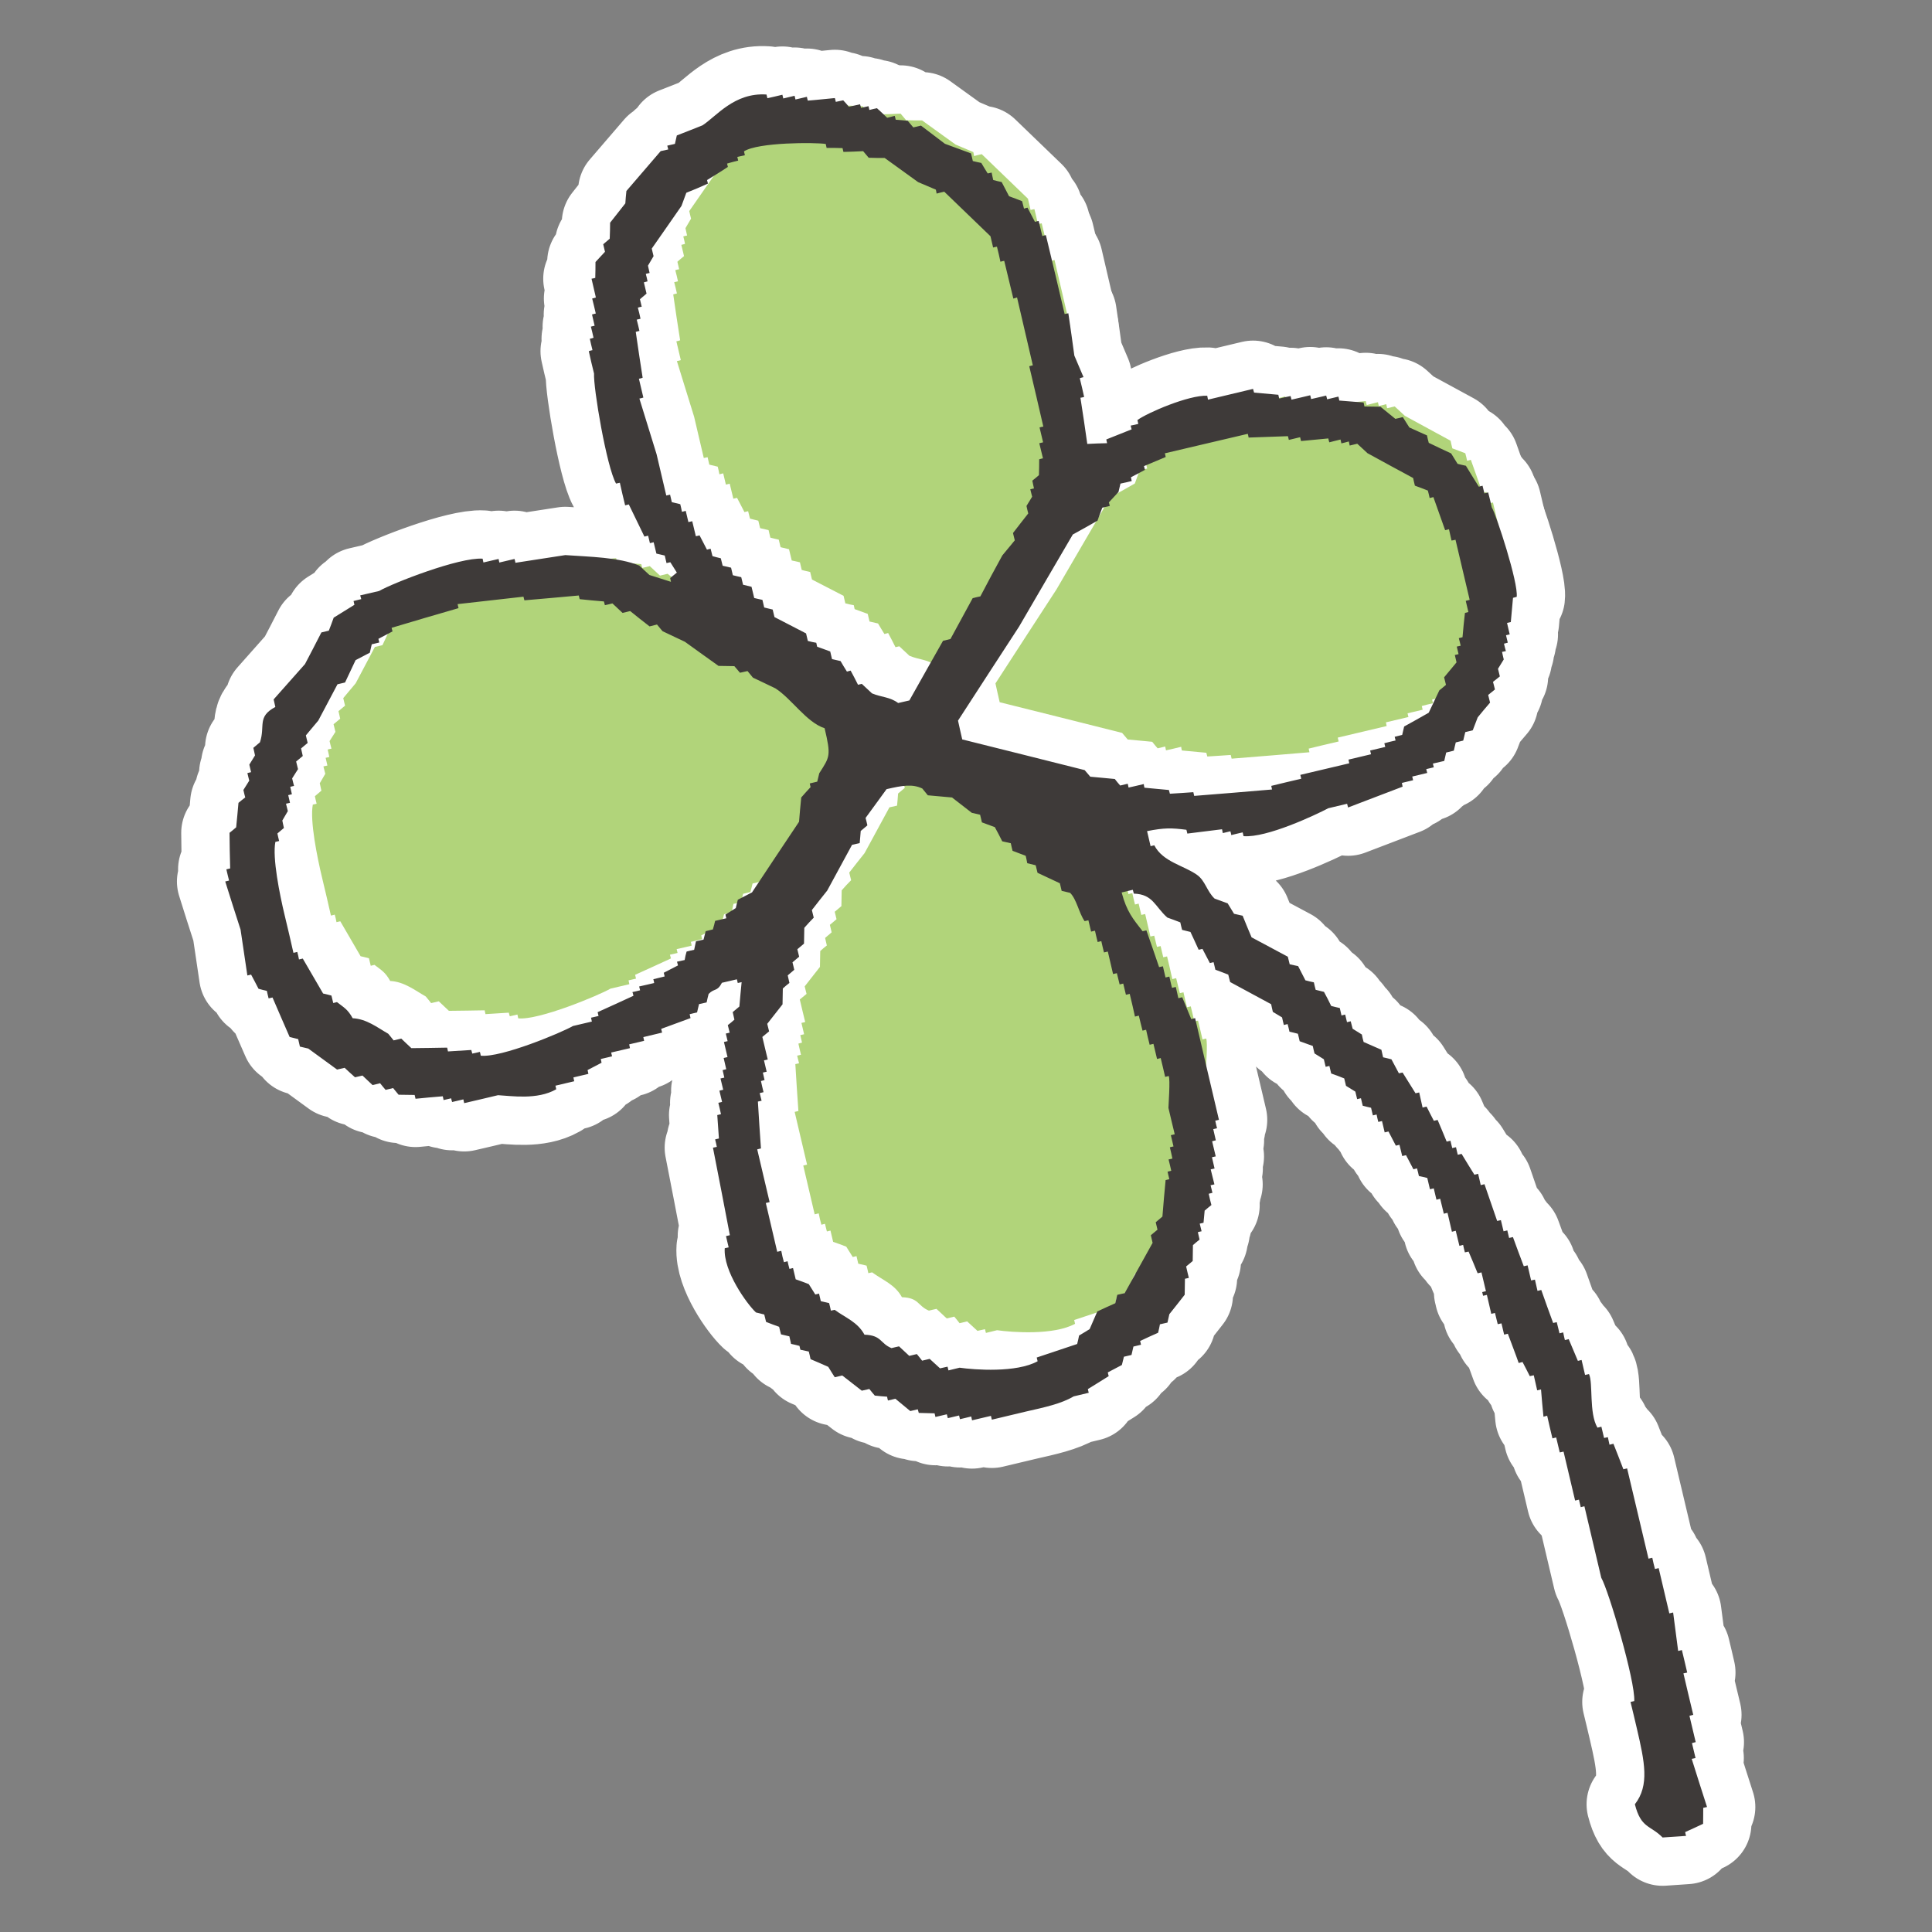
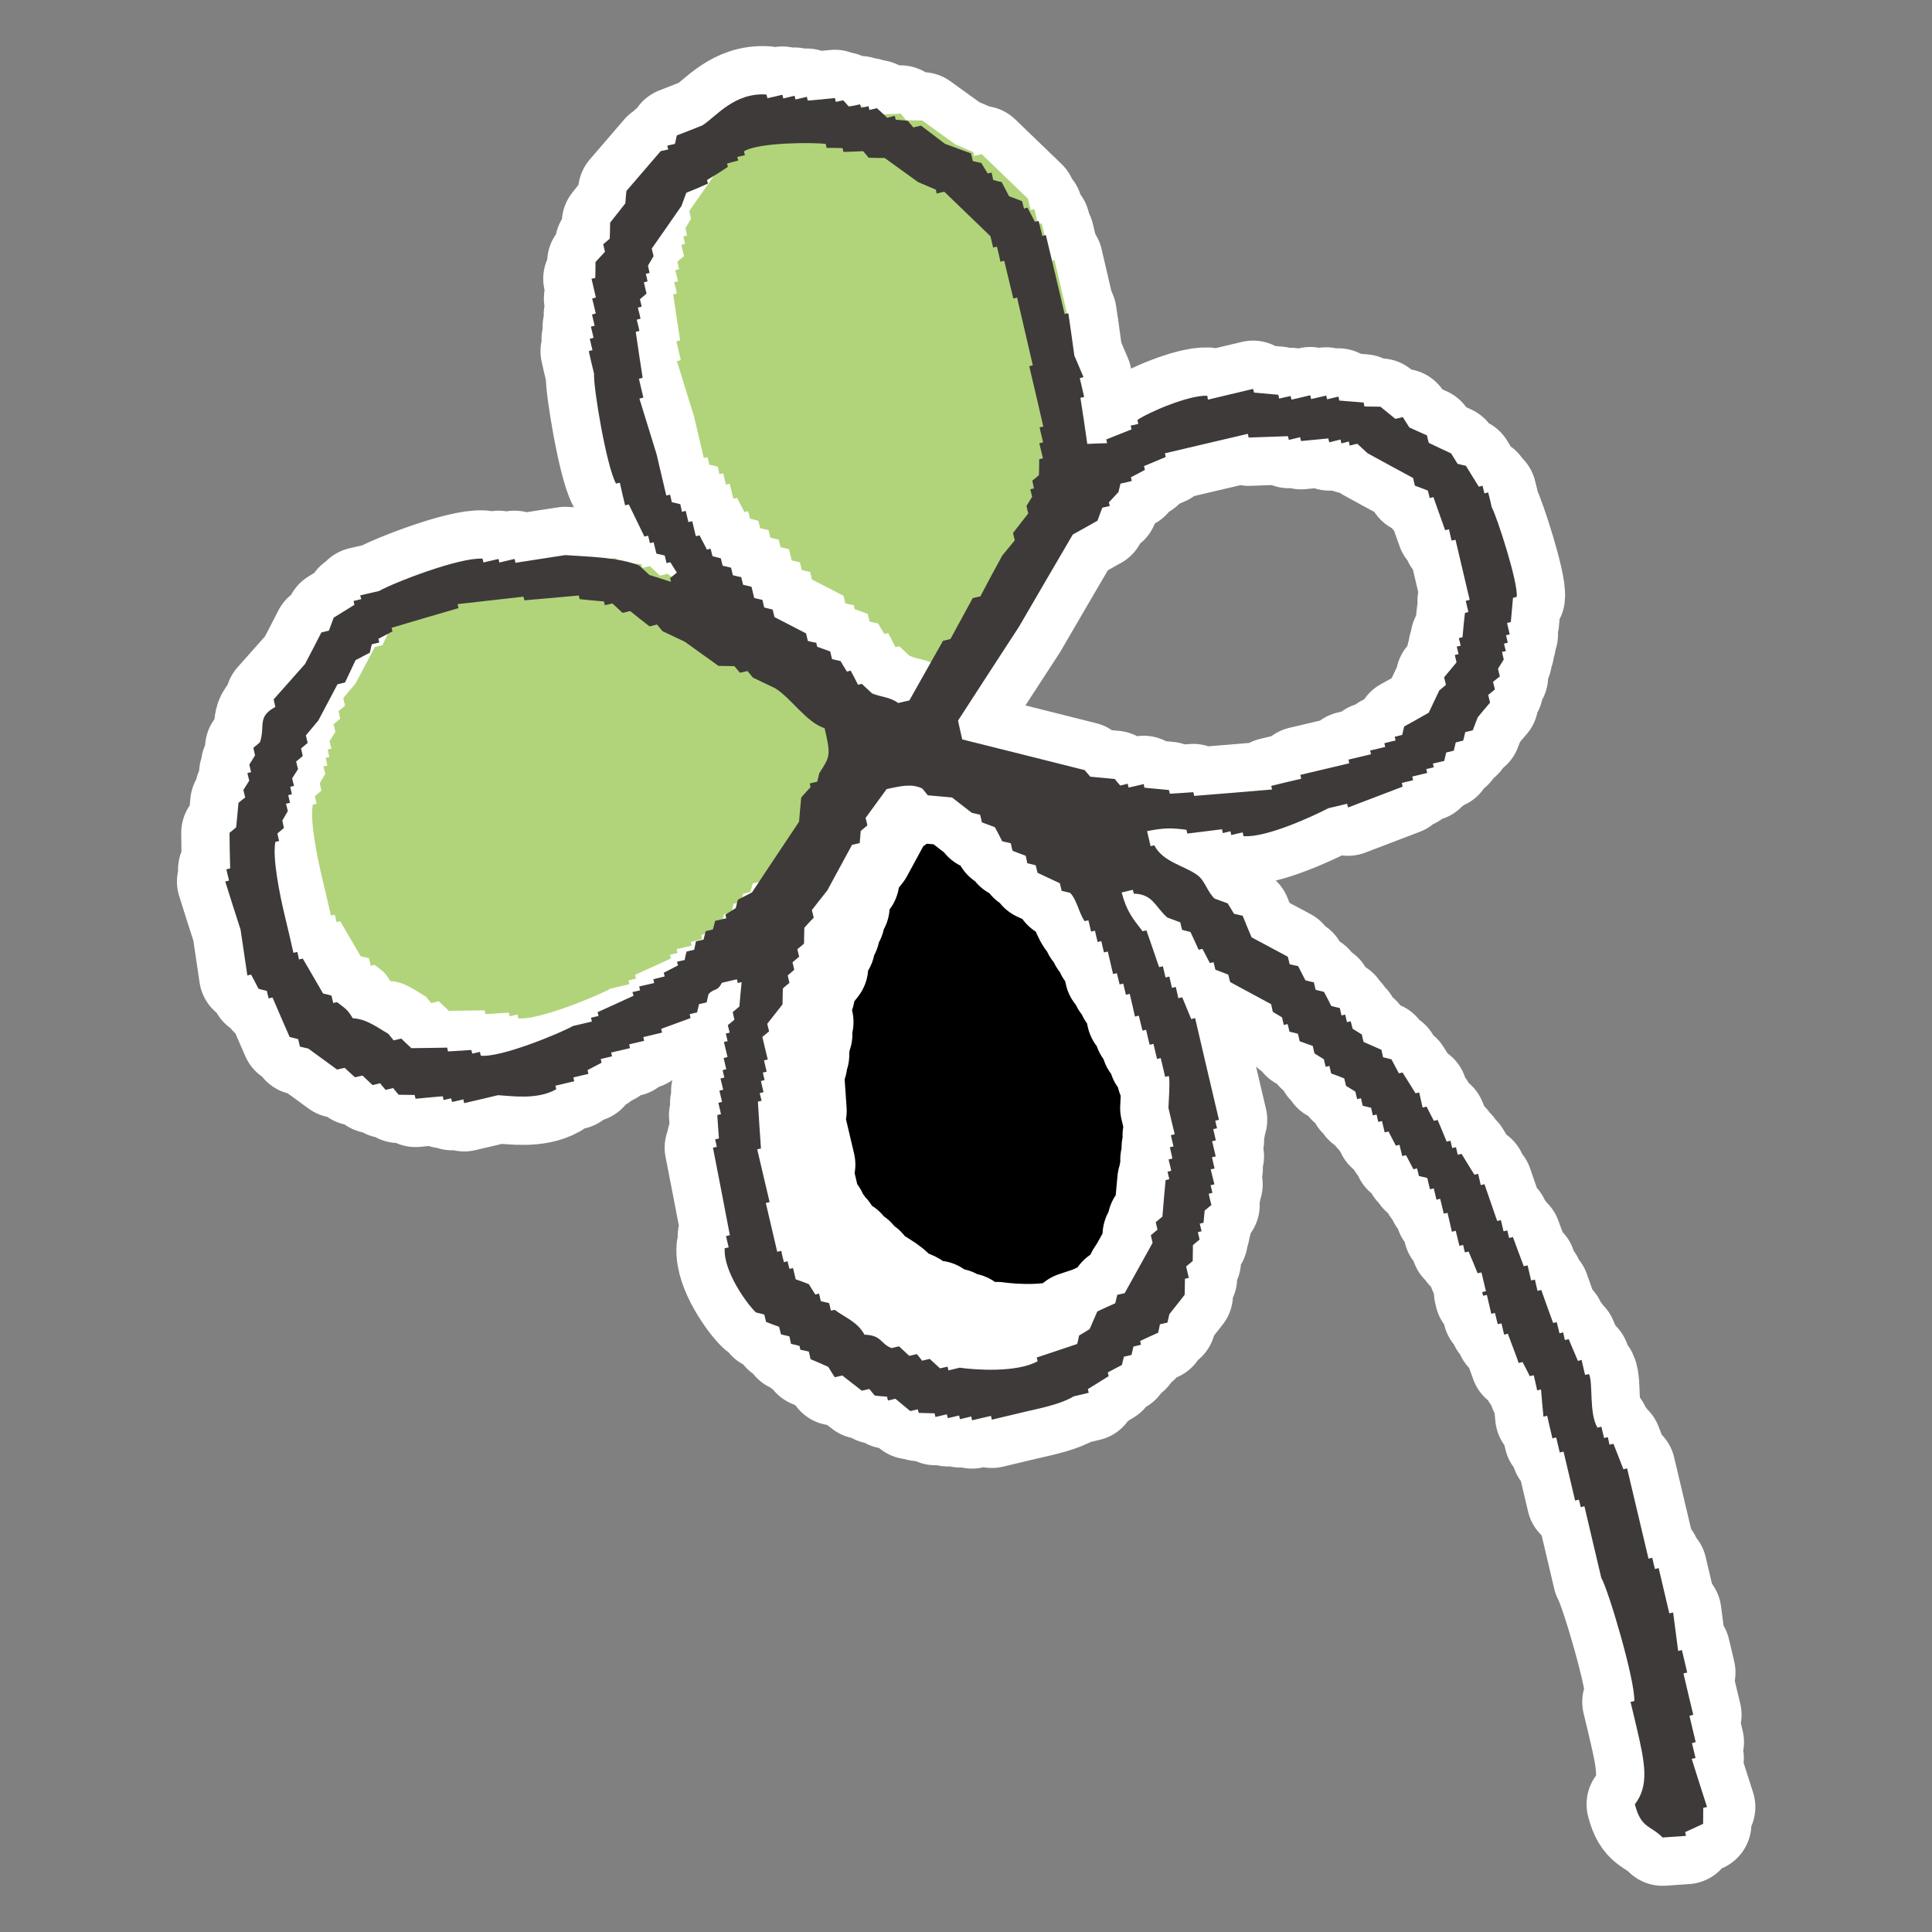
<svg xmlns="http://www.w3.org/2000/svg" id="_レイヤー_1のコピー_4" width="600" height="600" viewBox="0 0 600 600">
  <rect x="0" y="0" width="600" height="600" fill="#808080" stroke="none" />
  <defs>
    <style>.cls-1{stroke:#fff;stroke-linecap:round;stroke-linejoin:round;stroke-width:30px;}.cls-1,.cls-2,.cls-3{fill-rule:evenodd;}.cls-2{fill:#3e3a39;}.cls-2,.cls-3{stroke-width:0px;}.cls-3{fill:#b1d47a;}</style>
  </defs>
  <path class="cls-1" d="M374.59,322.55c.51,1.15-.08,8.94-.1,9.91.67,2.73,1.26,5.44,1.95,8.18-.41.08-.85.19-1.2.28.28,1.16.53,2.33.81,3.5-.4.08-.79.16-1.12.27.27,1.15.56,2.31.79,3.5-.4.08-.79.16-1.19.27.29,1.2.59,2.37.83,3.51-.39.08-.77.18-1.15.28.19.79.37,1.56.55,2.34-.39.09-.77.17-1.15.28-.37,3.78-.69,7.59-.99,11.32-.72.59-1.42,1.18-2.08,1.77.17.73.37,1.56.55,2.31-.7.59-1.36,1.16-2.07,1.72.19.77.35,1.55.55,2.36-2.86,5.18-5.75,10.39-8.67,15.62-.75.16-1.53.36-2.3.52-.21.85-.4,1.72-.62,2.62-1.85.83-3.76,1.67-5.57,2.54-.79,1.82-1.62,3.68-2.39,5.49-1.05.64-2.14,1.34-3.27,1.99-.18.88-.38,1.75-.6,2.63-4.16,1.41-8.39,2.8-12.56,4.19.09.4.19.77.28,1.16-6.59,3.64-19.59,2.66-24.23,2-1.15.3-2.31.56-3.46.84-.07-.37-.19-.77-.28-1.16-.83.16-1.56.35-2.34.52-1.07-.96-2.14-1.95-3.21-2.94-.78.17-1.57.38-2.35.56-.53-.71-1.07-1.36-1.64-2.04-.77.19-1.58.36-2.35.56-1.06-1.02-2.13-2.01-3.18-2.97-.77.19-1.56.33-2.34.55-3.59-1.47-3.01-4-8.39-4.17-2.17-3.99-6-5.3-9.25-7.72-.39.09-.76.16-1.18.25-.16-.79-.35-1.55-.55-2.34-.85-.2-1.71-.4-2.58-.6-.2-.78-.37-1.55-.55-2.35-.37.09-.76.2-1.16.28-.68-1.06-1.32-2.14-2.02-3.22-1.34-.51-2.68-1.04-4.07-1.49-.26-1.19-.55-2.35-.83-3.5-.35.08-.73.16-1.11.27-.23-.79-.39-1.56-.59-2.38-.41.1-.76.19-1.12.29-.33-1.16-.6-2.29-.83-3.53-.4.11-.79.2-1.26.3-1.18-5.03-2.36-10.13-3.54-15.15.39-.11.79-.16,1.18-.28-1.32-5.49-2.55-10.92-3.85-16.38.37-.09.75-.2,1.16-.28-.33-4.82-.68-9.7-.95-14.56.36-.07.76-.16,1.15-.25-.2-.82-.39-1.61-.59-2.38.4-.09.8-.19,1.19-.28-.27-1.12-.56-2.31-.8-3.46.36-.11.77-.2,1.12-.31-.16-.75-.35-1.54-.53-2.33.42-.06.77-.17,1.18-.27-.28-1.19-.54-2.34-.83-3.51.39-.08.82-.19,1.17-.27-.6-2.37-1.11-4.66-1.68-7.01.73-.59,1.39-1.12,2.1-1.73-.23-.79-.36-1.56-.58-2.34,1.59-2.03,3.17-4.02,4.74-6.05.04-1.63.04-3.29.09-4.93.68-.63,1.34-1.16,2.05-1.72-.19-.83-.37-1.58-.54-2.34.67-.59,1.34-1.15,2.03-1.74-.16-.79-.37-1.56-.55-2.33.68-.59,1.35-1.15,2.07-1.75-.2-.76-.38-1.54-.56-2.31.67-.57,1.39-1.16,2.07-1.75.04-1.62.06-3.28.09-4.9.92-1.06,1.91-2.15,2.93-3.15-.19-.8-.37-1.59-.58-2.37,1.56-2.02,3.17-4.05,4.76-6.04,2.58-4.75,5.16-9.46,7.72-14.22.8-.2,1.58-.33,2.37-.53.13-1.23.22-2.51.32-3.77.68-.59,1.38-1.12,2.07-1.74-.16-.79-.37-1.57-.56-2.31,2.23-3.01,4.36-6,6.52-8.94,4.96-1.14,8-1.67,11.09-.2.63.76,1.19,1.43,1.72,2.11,2.54.2,5.05.48,7.52.68,2.07,1.59,4.05,3.15,6.14,4.76.83.2,1.69.4,2.58.6.2.77.36,1.58.56,2.36,1.34.46,2.67,1,4.01,1.48.77,1.43,1.58,2.91,2.3,4.4.9.2,1.75.4,2.66.6.15.79.36,1.59.55,2.35,1.28.51,2.62,1.01,4.08,1.55.14.72.36,1.51.48,2.3.88.23,1.75.41,2.62.64.2.75.37,1.54.58,2.34,2.31,1.08,4.65,2.18,6.93,3.25.17.8.39,1.56.55,2.35.92.2,1.78.4,2.64.63,2.05,2.06,2.7,6.2,4.49,8.78.39-.09.79-.17,1.17-.25.3,1.16.55,2.36.84,3.51.39-.12.79-.2,1.2-.29.24,1.19.55,2.32.83,3.51.37-.11.76-.19,1.14-.27.24,1.18.55,2.32.83,3.51.41-.09.75-.2,1.19-.28.52,2.31,1.08,4.66,1.63,6.99.4-.09.79-.16,1.18-.27.3,1.16.55,2.33.86,3.5.34-.08.71-.19,1.12-.27.3,1.16.54,2.34.83,3.48.39-.08.79-.15,1.18-.27.57,2.36,1.12,4.68,1.63,7.05.39-.1.83-.2,1.2-.29.39,1.55.72,3.1,1.15,4.66.32-.09.71-.2,1.11-.28.33,1.55.71,3.11,1.1,4.66.4-.09.77-.17,1.17-.28.36,1.58.76,3.15,1.13,4.7.4-.11.79-.2,1.13-.29.47,1.95.95,3.92,1.38,5.85.4-.09.82-.19,1.16-.28Z" />
-   <path class="cls-1" d="M352.45,150.11c.47-1.28.96-2.67,1.5-4.06.79-.16,1.56-.36,2.32-.54-.09-.33-.16-.74-.29-1.09,1.03-1.1,1.98-2.11,2.99-3.22.2-.82.39-1.72.62-2.62,1.18-.24,2.32-.51,3.5-.8-.09-.41-.14-.79-.25-1.16,1.43-.76,2.9-1.55,4.34-2.3-.07-.36-.17-.79-.29-1.16,2.26-.95,4.56-1.91,6.75-2.83-.05-.36-.16-.77-.26-1.15,8.57-1.98,17.12-4.06,25.75-6.05.09.31.19.77.25,1.16,4.05-.16,8.18-.28,12.22-.43.08.39.21.77.28,1.16,1.17-.29,2.3-.56,3.5-.84.07.38.22.76.28,1.19,2.86-.25,5.64-.52,8.49-.81.09.39.16.81.31,1.22,1.12-.28,2.3-.6,3.47-.87.07.41.17.8.27,1.2.79-.2,1.55-.38,2.31-.6.09.47.17.87.27,1.27.82-.19,1.58-.38,2.35-.56,1.05.94,2.13,1.98,3.15,2.92,4.75,2.61,9.48,5.17,14.21,7.73.16.83.36,1.59.55,2.38,1.34.48,2.71,1,4.02,1.52.21.76.4,1.55.56,2.32.42-.12.77-.2,1.16-.29,1.2,3.41,2.44,6.83,3.65,10.28.41-.11.8-.17,1.19-.29.28,1.18.53,2.3.79,3.51.47-.05.86-.16,1.24-.25,1.44,6.17,2.93,12.44,4.4,18.67-.4.1-.77.2-1.21.3.28,1.13.55,2.3.81,3.48-.31.08-.71.19-1.07.28-.27,2.5-.56,5.03-.75,7.54-.42.09-.76.21-1.15.29.21.77.39,1.57.57,2.35-.41.09-.79.17-1.22.27.19.75.39,1.56.56,2.34-.37.08-.79.2-1.16.28.16.74.37,1.53.53,2.29-1.29,1.55-2.58,3.1-3.86,4.65.2.79.39,1.55.58,2.34-.67.55-1.36,1.16-2.06,1.7-1.12,2.35-2.2,4.64-3.3,6.95-2.54,1.48-5.07,2.85-7.63,4.28-.2.86-.39,1.74-.62,2.61-.79.2-1.56.39-2.32.59.08.36.16.73.28,1.14-1.19.27-2.4.55-3.49.86.09.37.19.75.28,1.15-1.59.39-3.13.75-4.69,1.11.07.4.17.79.27,1.16-2.34.56-4.69,1.09-6.99,1.65.05.37.16.79.23,1.15-5.02,1.19-10.13,2.41-15.19,3.59.09.39.19.79.28,1.2-3.1.71-6.21,1.47-9.31,2.22.07.36.16.75.24,1.13-8.07.69-16.1,1.35-24.17,1.99-.08-.36-.17-.72-.27-1.15-2.46.16-4.9.35-7.28.48-.12-.41-.2-.8-.31-1.16-2.49-.21-5.06-.48-7.59-.71-.09-.37-.18-.75-.21-1.14-1.56.38-3.15.76-4.72,1.1-.07-.39-.19-.79-.25-1.19-.79.2-1.59.37-2.34.56-.59-.65-1.15-1.35-1.69-2.03-2.55-.28-5.04-.44-7.6-.71-.6-.67-1.15-1.35-1.75-2.05-12.68-3.21-25.36-6.36-38.02-9.53-.47-1.96-.87-3.89-1.31-5.84,6.28-9.73,12.63-19.46,18.95-29.19,5.56-9.53,11.1-19.08,16.7-28.62,2.53-1.4,5.1-2.79,7.66-4.29Z" />
  <path class="cls-1" d="M211.43,111.83c-.44-1.95-.92-3.89-1.38-5.84.39-.06.8-.16,1.17-.31-.74-4.7-1.47-9.5-2.14-14.24.32-.14.75-.18,1.14-.3-.25-1.16-.53-2.35-.84-3.5.4-.11.84-.17,1.17-.28-.25-1.16-.52-2.34-.83-3.45.4-.14.79-.23,1.2-.29-.2-.78-.37-1.56-.55-2.33.68-.62,1.35-1.18,2.06-1.75-.27-1.15-.56-2.32-.83-3.49.35-.12.76-.22,1.14-.31-.16-.76-.32-1.55-.53-2.32.39-.09.79-.23,1.17-.28-.19-.77-.34-1.54-.51-2.28l1.74-2.95c-.22-.79-.36-1.58-.56-2.35,3.09-4.4,6.17-8.86,9.23-13.26.49-1.34,1.01-2.74,1.5-4.08,2.25-.9,4.52-1.84,6.72-2.86-.09-.39-.23-.77-.28-1.09,2.18-1.35,4.31-2.63,6.47-4.08-.09-.35-.17-.67-.25-1.04,1.15-.35,2.3-.64,3.45-.92-.07-.39-.16-.75-.27-1.15.8-.17,1.59-.35,2.35-.52-.07-.44-.2-.76-.28-1.2,4.4-2.86,22.2-2.81,25.39-2.3.1.39.2.83.27,1.22,1.64,0,3.3,0,4.94.07.07.4.19.79.28,1.17,2.07-.05,4.1-.12,6.12-.23.6.71,1.14,1.36,1.72,2.04,1.67.07,3.3.07,4.96.07,3.47,2.51,6.92,4.98,10.4,7.5,1.84.77,3.66,1.55,5.51,2.34.07.39.19.83.23,1.22.79-.23,1.56-.39,2.38-.58,4.78,4.62,9.57,9.21,14.35,13.83.28,1.17.56,2.35.82,3.5.41-.09.77-.2,1.19-.25.39,1.54.76,3.1,1.08,4.68.39-.11.8-.24,1.18-.28.92,3.89,1.88,7.83,2.83,11.72.36-.12.73-.23,1.15-.35,1.62,7.04,3.29,14.06,4.91,21.09-.4.08-.79.17-1.11.28,1.46,6.24,2.94,12.43,4.37,18.73-.39.04-.8.18-1.16.27.34,1.5.75,3.14,1.1,4.62-.39.11-.79.2-1.18.28.39,1.58.76,3.13,1.14,4.69-.39.09-.76.16-1.18.29,0,1.66-.03,3.27-.08,4.93-.71.6-1.35,1.15-2.04,1.69.15.79.33,1.58.51,2.41-.36.07-.76.16-1.15.27.19.75.37,1.52.58,2.31l-1.77,2.87c.16.79.35,1.58.55,2.32-1.61,2.05-3.19,4.1-4.74,6.09.19.75.37,1.55.56,2.27-1.32,1.59-2.58,3.13-3.88,4.68-2.32,4.21-4.61,8.48-6.82,12.72-.83.16-1.59.35-2.39.56-2.3,4.21-4.58,8.44-6.9,12.68-.76.2-1.55.37-2.31.56-3.46,6.16-7,12.32-10.45,18.52-1.15.28-2.31.51-3.48.8-2.58-1.92-5.05-1.72-8.12-2.99-1.06-1-2.11-1.96-3.17-2.96-.4.09-.82.21-1.18.28-.73-1.46-1.47-2.9-2.28-4.4-.35.11-.79.2-1.15.31-.69-1.1-1.36-2.18-1.98-3.27-.9-.2-1.75-.41-2.65-.61-.19-.77-.37-1.55-.56-2.37-1.32-.48-2.67-.99-4.06-1.48-.09-.39-.19-.77-.27-1.22-.84-.13-1.7-.33-2.62-.57-.16-.76-.36-1.56-.55-2.34-3.26-1.67-6.51-3.36-9.81-5.06-.17-.79-.36-1.56-.56-2.34-.88-.24-1.76-.37-2.63-.64-.19-.77-.37-1.54-.55-2.37-.83-.19-1.7-.36-2.55-.57-.28-1.13-.56-2.34-.84-3.49-.9-.2-1.74-.43-2.62-.63-.2-.8-.37-1.59-.57-2.35-.88-.19-1.78-.39-2.61-.62-.17-.79-.35-1.52-.55-2.34-.87-.2-1.78-.41-2.62-.6-.19-.79-.36-1.52-.57-2.32-.83-.21-1.72-.4-2.58-.65-.19-.78-.4-1.56-.58-2.3-.35.08-.79.16-1.14.28-.8-1.51-1.51-2.97-2.3-4.43-.34.1-.79.2-1.15.27-.36-1.52-.74-3.1-1.13-4.66-.4.09-.79.2-1.19.27-.27-1.16-.55-2.31-.83-3.49-.34.1-.77.2-1.18.3-.15-.83-.31-1.54-.52-2.37-.89-.21-1.74-.41-2.61-.63-.17-.75-.37-1.54-.54-2.31-.39.08-.77.17-1.18.25-1-4.3-1.99-8.52-3-12.81-1.79-5.75-3.57-11.56-5.35-17.29.43-.07.82-.17,1.2-.29Z" />
  <path class="cls-1" d="M234.75,195.18c1.61.03,3.33.04,4.94.08.59.67,1.18,1.35,1.75,2.06.77-.18,1.56-.37,2.34-.54.53.67,1.12,1.35,1.68,2.05,2.35,1.12,4.64,2.18,6.95,3.31,5.06,3.21,9.62,10.54,15.31,12.4,2.03,8.61,1.63,8.83-1.66,13.98-.21.87-.41,1.71-.63,2.61-.76.17-1.55.36-2.32.55.06.41.19.79.25,1.15-.99,1.1-1.96,2.1-2.9,3.21-.25,2.5-.48,5.02-.68,7.54-4.92,7.33-9.74,14.63-14.61,21.94-1.47.75-2.94,1.51-4.4,2.28-.24.86-.43,1.72-.64,2.59-1.05.68-2.17,1.34-3.19,2.02.09.37.13.77.25,1.15-1.14.29-2.3.54-3.47.82-.24.91-.41,1.78-.69,2.64-.71.2-1.5.37-2.24.56-.24.87-.44,1.74-.66,2.61-.77.16-1.56.33-2.35.52-.18.88-.39,1.75-.56,2.65-.8.16-1.58.36-2.35.55-.27.84-.44,1.72-.6,2.63-.84.16-1.58.35-2.38.52.11.37.19.75.31,1.15-1.47.76-2.92,1.52-4.42,2.29.08.39.2.76.27,1.15-1.19.28-2.35.56-3.51.85.12.4.19.79.26,1.18-1.56.35-3.06.73-4.66,1.07.11.39.17.8.29,1.19-.73.17-1.54.4-2.38.55.13.36.21.76.31,1.16-3.68,1.7-7.42,3.42-11.12,5.08.09.4.19.82.28,1.19-.82.17-1.58.36-2.32.53.09.43.16.79.25,1.2-1.91.44-3.89.91-5.87,1.38-3.47,2.02-22.28,9.89-28.64,9.22-.07-.41-.15-.82-.25-1.18-.77.2-1.59.36-2.37.54-.09-.33-.19-.74-.31-1.12-2.39.13-4.81.3-7.24.45-.08-.39-.19-.79-.26-1.18-3.73.08-7.41.12-11.1.16-1.03-.96-2.11-1.96-3.14-2.96-.82.19-1.59.36-2.38.56-.56-.69-1.08-1.39-1.66-2.05-3.4-1.94-6.72-4.61-11.05-4.82-1.54-2.79-2.7-3.31-4.88-5.01-.36.1-.75.19-1.16.29-.22-.79-.35-1.57-.56-2.33-.88-.27-1.75-.43-2.59-.64-2.12-3.59-4.17-7.23-6.31-10.85-.4.07-.79.17-1.18.27-.15-.8-.32-1.59-.54-2.34-.36.12-.76.19-1.19.29-.87-3.89-1.79-7.79-2.73-11.69-1.54-6.41-3.85-17.83-2.89-22.77.39-.09.78-.19,1.18-.27-.19-.79-.39-1.58-.54-2.34.64-.57,1.38-1.15,2.02-1.71-.16-.79-.36-1.56-.5-2.31l1.71-2.93c-.19-.78-.39-1.55-.58-2.3.45-.12.84-.19,1.24-.27-.2-.84-.36-1.6-.55-2.39.35-.07.75-.18,1.14-.27-.14-.76-.35-1.54-.51-2.31.39-.1.72-.2,1.18-.28-.23-.8-.4-1.55-.59-2.34l1.82-2.87c-.2-.79-.37-1.59-.58-2.37.69-.59,1.4-1.16,2.06-1.71-.19-.79-.35-1.58-.53-2.35.67-.56,1.35-1.13,2.04-1.71-.23-.83-.36-1.56-.56-2.34,1.26-1.54,2.59-3.08,3.86-4.61,1.98-3.74,3.97-7.54,5.96-11.27.8-.19,1.54-.36,2.35-.56,1.1-2.33,2.2-4.65,3.27-6.94,1.49-.75,2.94-1.52,4.42-2.31.18-.87.4-1.78.6-2.6.76-.19,1.56-.36,2.34-.56-.08-.36-.18-.76-.27-1.14,1.43-.77,2.9-1.54,4.4-2.31-.11-.38-.23-.76-.3-1.11,6.92-2.06,13.84-4.13,20.78-6.11-.09-.46-.19-.87-.29-1.26,6.83-.76,13.64-1.53,20.46-2.31.09.39.16.75.29,1.14,5.61-.47,11.23-.99,16.89-1.5.1.37.14.77.27,1.14,2.5.29,5.01.5,7.53.71.09.4.19.77.3,1.16.8-.16,1.58-.35,2.34-.55,1.03.99,2.09,1.97,3.16,2.95.77-.2,1.58-.37,2.37-.57,1.98,1.62,3.98,3.18,6.02,4.76.76-.17,1.52-.38,2.31-.58.62.73,1.14,1.42,1.73,2.07,2.32,1.12,4.62,2.19,6.96,3.3,3.43,2.5,6.91,4.96,10.37,7.44Z" />
  <path class="cls-1" d="M208.34,180.68c-2.23-.74-4.45-1.39-6.65-2.11-1.05-1-2.1-1.96-3.17-2.93-6.43-2.61-15.36-2.7-22.96-3.25-5.19.8-10.33,1.59-15.49,2.39-.05-.36-.16-.78-.28-1.19-1.59.39-3.13.75-4.72,1.11-.07-.36-.16-.75-.23-1.11-1.56.36-3.13.72-4.71,1.09-.07-.42-.14-.77-.25-1.18-7.3-.48-27.89,7.59-32.15,10.04-1.92.46-3.91.93-5.86,1.36.13.39.22.83.32,1.16-.82.19-1.63.39-2.39.59.11.39.19.79.27,1.18-2.14,1.31-4.3,2.64-6.44,3.99-.45,1.32-.99,2.68-1.51,4.04-.75.18-1.52.36-2.31.55-1.67,3.29-3.38,6.56-5.09,9.82-3.23,3.67-6.51,7.32-9.74,10.98.17.75.33,1.52.53,2.34-5.78,3.11-3.06,5.83-4.78,10.98-.71.59-1.39,1.15-2.05,1.72.17.78.33,1.55.52,2.35l-1.77,2.86c.16.79.39,1.6.55,2.34-.37.09-.79.18-1.15.28.2.79.36,1.56.58,2.35l-1.82,2.9c.19.77.33,1.54.57,2.32-.76.54-1.43,1.15-2.1,1.68-.23,2.54-.45,5.04-.72,7.6-.64.56-1.32,1.13-2.06,1.71.04,3.69.08,7.39.2,11.06-.39.08-.78.17-1.18.28.25,1.16.56,2.34.84,3.49-.4.08-.82.19-1.19.28,1.55,4.98,3.14,9.95,4.76,14.95.71,4.74,1.39,9.53,2.11,14.24.39-.07.77-.2,1.16-.27.79,1.45,1.55,2.94,2.31,4.4.83.25,1.72.45,2.58.65.16.79.36,1.55.55,2.34.41-.11.8-.2,1.21-.28,1.74,4.09,3.56,8.2,5.32,12.26.94.24,1.75.42,2.65.66.16.73.37,1.55.54,2.33.88.19,1.74.41,2.6.61,2.98,2.18,5.96,4.36,8.94,6.52.79-.19,1.59-.36,2.35-.54,1.01.97,2.12,1.94,3.22,2.94.69-.16,1.55-.35,2.32-.54,1.01.95,2.07,1.95,3.13,2.96.76-.2,1.58-.39,2.34-.57.55.71,1.12,1.37,1.71,2.06.79-.18,1.58-.38,2.34-.56.55.72,1.13,1.36,1.7,2.07,1.68,0,3.31.07,4.98.07.12.41.16.78.28,1.18,2.81-.28,5.65-.55,8.46-.77.11.4.16.77.24,1.17.81-.18,1.59-.38,2.36-.54.06.39.18.77.3,1.15,1.16-.29,2.34-.55,3.49-.82.06.39.19.79.25,1.17,3.57-.83,7.05-1.63,10.51-2.47,4.13.21,12.16,1.54,18.07-1.83-.04-.36-.14-.77-.24-1.12,1.95-.46,3.9-.92,5.84-1.38-.07-.41-.19-.77-.25-1.19,1.54-.35,3.09-.72,4.65-1.1-.06-.41-.2-.8-.25-1.19,1.41-.76,2.93-1.49,4.34-2.27-.09-.39-.13-.74-.24-1.16,1.14-.28,2.32-.56,3.5-.83-.08-.4-.18-.77-.28-1.18,1.94-.44,3.91-.91,5.84-1.36-.06-.4-.16-.76-.24-1.18,1.54-.36,3.1-.74,4.64-1.09-.07-.36-.19-.77-.25-1.16,1.95-.48,3.89-.91,5.83-1.4-.07-.39-.21-.76-.28-1.16,3.02-1.09,6.05-2.24,9.11-3.34-.11-.39-.2-.79-.27-1.21.77-.19,1.48-.38,2.3-.55.21-.84.39-1.74.62-2.59.79-.19,1.58-.35,2.35-.52.16-.93.41-1.75.62-2.63,1.82-1.88,2.64-.61,4.13-3.47,1.54-.36,3.1-.72,4.65-1.08.1.37.19.77.27,1.15.39-.09.79-.19,1.2-.27-.26,2.52-.48,5.07-.7,7.58-.68.57-1.36,1.15-2.07,1.72.17.76.35,1.55.53,2.35-.63.58-1.33,1.15-2.05,1.7.2.75.39,1.58.58,2.34-.4.09-.79.19-1.2.28.19.79.35,1.55.56,2.35-.37.09-.76.2-1.14.27.37,1.54.73,3.1,1.11,4.68-.42.11-.79.21-1.2.29.25,1.11.53,2.31.8,3.48-.36.1-.79.2-1.12.29.16.75.33,1.55.53,2.32-.4.07-.76.17-1.19.27.28,1.16.54,2.32.84,3.5-.39.1-.79.2-1.18.28.27,1.15.58,2.35.83,3.49-.41.11-.79.2-1.16.28.3,1.18.56,2.37.82,3.54-.39.08-.76.19-1.15.27.16,2.42.33,4.86.51,7.28-.41.09-.8.17-1.18.29.21.76.37,1.55.53,2.31-.37.08-.82.19-1.2.25,1.78,9.07,3.53,18.15,5.25,27.18-.46.1-.77.19-1.2.28.28,1.16.53,2.34.83,3.5-.4.08-.77.17-1.22.27-.51,7.04,6.86,17.29,9.69,19.94.86.23,1.72.43,2.58.64.19.74.37,1.54.57,2.3,1.35.55,2.69,1.03,4.05,1.52.19.78.37,1.59.59,2.35.86.18,1.67.37,2.59.61.16.79.37,1.58.52,2.34.86.17,1.78.41,2.61.62.09.37.19.77.29,1.2.86.19,1.75.39,2.61.56.2.77.39,1.56.55,2.37,1.87.76,3.69,1.6,5.5,2.39.64,1.08,1.36,2.17,2.01,3.22.79-.17,1.56-.35,2.34-.54,2.05,1.59,4.06,3.14,6.06,4.72.75-.17,1.56-.35,2.34-.53.56.67,1.11,1.4,1.7,2.05,1.3.14,2.54.27,3.82.34.05.39.16.79.27,1.19.72-.18,1.51-.36,2.3-.55,1.56,1.27,3.05,2.55,4.63,3.83.79-.19,1.56-.36,2.32-.55.13.39.2.77.32,1.12,1.59.04,3.26.1,4.91.13.09.35.17.77.26,1.13,1.22-.27,2.36-.55,3.54-.83.09.41.19.79.31,1.2,1.15-.28,2.32-.56,3.49-.83.11.4.19.77.28,1.15,1.12-.28,2.32-.53,3.5-.84.09.43.16.8.25,1.19,1.95-.47,3.9-.91,5.87-1.38.08.37.16.77.28,1.18,3.49-.84,7.01-1.67,10.49-2.5,5.87-1.33,11.07-2.44,14.91-4.73,1.56-.39,3.15-.76,4.69-1.12-.11-.36-.17-.76-.27-1.15,2.19-1.32,4.3-2.68,6.47-4.02-.12-.39-.19-.77-.28-1.16,1.44-.75,2.9-1.51,4.37-2.3.21-.87.41-1.69.64-2.57.79-.19,1.58-.37,2.35-.55.22-.9.41-1.75.6-2.61.77-.19,1.56-.39,2.35-.56-.08-.39-.16-.79-.28-1.16,1.84-.87,3.69-1.74,5.59-2.56.22-.87.41-1.74.57-2.63.79-.16,1.55-.33,2.34-.53.2-.9.41-1.74.59-2.62,1.64-2.03,3.21-4.05,4.76-6.03.04-1.67.04-3.31.08-4.96.39-.08.79-.18,1.21-.27-.32-1.22-.55-2.32-.84-3.55.67-.56,1.35-1.1,2.04-1.69,0-1.64.07-3.3.07-4.93.67-.58,1.31-1.16,2.06-1.72-.18-.78-.36-1.54-.53-2.31.39-.12.77-.2,1.16-.28-.2-.83-.39-1.59-.58-2.37.4-.07.79-.19,1.18-.27.14-1.27.21-2.52.35-3.77.7-.59,1.36-1.18,2.1-1.74-.32-1.18-.6-2.31-.84-3.5.37-.11.77-.19,1.16-.29-.19-.79-.37-1.56-.58-2.36.42-.08.77-.15,1.19-.27-.39-1.55-.76-3.1-1.15-4.65.43-.08.79-.17,1.2-.27-.28-1.15-.57-2.38-.81-3.5.37-.08.8-.19,1.17-.27-.37-1.58-.76-3.11-1.12-4.69.36-.12.75-.19,1.15-.29-.27-1.15-.54-2.32-.8-3.49.4-.08.77-.16,1.18-.27-.21-.8-.4-1.55-.55-2.35.37-.1.75-.19,1.14-.26-1.3-5.46-2.57-10.96-3.86-16.4-1.19-5.02-2.38-10.11-3.54-15.19-.39.11-.8.2-1.2.31-.91-2.26-1.86-4.5-2.81-6.79-.41.12-.8.21-1.2.3-.27-1.18-.49-2.29-.79-3.49-.4.08-.82.17-1.18.27-.28-1.16-.58-2.34-.82-3.5-.41.08-.77.19-1.19.28-.31-1.16-.52-2.33-.81-3.47-.39.08-.78.16-1.19.25-1.31-3.81-2.58-7.59-3.94-11.41-.39.08-.77.16-1.18.27-2.98-3.86-4.92-6.04-6.51-12.04,1.15-.27,2.3-.56,3.47-.83.12.4.19.78.32,1.19,5.96.18,6.53,3.98,10.38,7.42,1.31.49,2.73.97,4.05,1.51.16.78.36,1.56.56,2.33.84.21,1.71.43,2.59.64.9,1.84,1.68,3.69,2.55,5.53.4-.08.73-.17,1.18-.27.76,1.47,1.54,2.91,2.3,4.4.4-.08.72-.18,1.15-.27.22.79.36,1.55.56,2.34,1.31.5,2.72.99,4,1.52.21.76.37,1.55.59,2.31,4.26,2.31,8.46,4.58,12.73,6.88.15.79.35,1.56.53,2.38l2.86,1.72c.16.8.38,1.59.55,2.35.39-.09.79-.2,1.17-.28.19.8.44,1.56.58,2.37.91.19,1.72.4,2.62.64.16.73.4,1.52.55,2.32,1.36.49,2.73.99,4.07,1.47.17.79.33,1.55.54,2.32l2.9,1.81c.17.79.37,1.58.56,2.34.39-.09.77-.19,1.16-.27.2.79.37,1.58.56,2.35,1.35.47,2.71.96,4.05,1.53.16.72.37,1.52.55,2.3l2.9,1.79c.16.76.37,1.59.56,2.34.39-.08.77-.17,1.18-.28.16.78.36,1.54.55,2.33.84.23,1.72.43,2.59.63.2.79.35,1.55.56,2.37.39-.08.8-.19,1.16-.27.16.75.32,1.54.53,2.3.39-.09.77-.2,1.15-.27.28,1.19.58,2.37.83,3.52.41-.09.76-.19,1.18-.28.74,1.46,1.53,2.9,2.29,4.4.36-.11.72-.18,1.12-.27.29,1.16.57,2.35.86,3.5.39-.08.81-.2,1.18-.27.77,1.46,1.54,2.92,2.3,4.38.35-.11.76-.21,1.11-.29.25.83.39,1.59.59,2.38.85.16,1.78.4,2.6.6.27,1.18.55,2.35.83,3.51.39-.09.8-.21,1.18-.28.28,1.18.55,2.34.84,3.53.4-.11.79-.18,1.16-.3.39,1.55.76,3.13,1.13,4.65.36-.11.76-.2,1.15-.27.43,1.95.89,3.9,1.36,5.87.41-.12.77-.19,1.19-.31.38,1.56.77,3.1,1.14,4.69.36-.11.76-.19,1.15-.3.18.8.33,1.55.55,2.32.32-.08.75-.16,1.15-.24.95,2.24,1.91,4.48,2.81,6.73.39-.09.79-.19,1.19-.27.47,1.92.92,3.87,1.39,5.85-.39.08-.77.15-1.16.27.11.42.2.79.27,1.14.39-.08.79-.18,1.18-.27.44,1.95.92,3.9,1.36,5.87.36-.09.76-.17,1.15-.27.28,1.15.58,2.32.86,3.49.37-.07.8-.19,1.16-.25.25,1.15.55,2.32.83,3.5.4-.12.76-.19,1.15-.28,1.11,3.04,2.31,6.04,3.37,9.09.41-.11.8-.2,1.19-.31.76,1.48,1.55,2.94,2.26,4.39.41-.08.82-.16,1.23-.27.34,1.59.74,3.13,1.06,4.68.39-.11.76-.17,1.19-.28.23,2.81.48,5.64.76,8.47.39-.1.79-.19,1.15-.31.51,2.35,1.08,4.69,1.64,7.04.39-.12.77-.2,1.16-.29.37,1.58.74,3.13,1.11,4.65.39-.06.77-.17,1.18-.25,1.22,5.08,2.38,10.11,3.59,15.2.4-.1.77-.2,1.19-.28.19.77.35,1.54.56,2.34.36-.12.75-.19,1.14-.28,1.74,7.39,3.5,14.81,5.23,22.19,2.3,3.98,10.6,32.13,10.25,38.3-.33.08-.76.19-1.16.27.66,2.74,1.33,5.45,1.95,8.17,2.43,10.45,4,17.7-.6,23.61,1.92,7.56,4.8,6.44,8.61,10.32,2.45-.17,4.84-.35,7.29-.5-.14-.39-.21-.8-.28-1.18,1.84-.82,3.73-1.71,5.57-2.57,0-1.62.06-3.27.04-4.96.4-.07.79-.16,1.18-.26-1.6-5-3.2-9.93-4.76-14.95.41-.07.77-.17,1.19-.25-.36-1.54-.76-3.12-1.11-4.64.35-.12.75-.2,1.16-.31-.67-2.74-1.27-5.44-1.94-8.17.4-.1.8-.2,1.18-.31-1.04-4.25-2.03-8.54-3.05-12.87.4-.06.76-.17,1.17-.25-.54-2.28-1.06-4.63-1.65-6.99-.4.08-.77.19-1.16.28-.53-3.97-1.06-7.98-1.56-11.95-.43.09-.82.18-1.18.28-1.11-4.7-2.23-9.39-3.31-14.06-.37.08-.79.21-1.15.28-.31-1.15-.6-2.37-.83-3.5-.43.11-.79.2-1.18.28-2.21-9.35-4.43-18.68-6.64-28.03-.4.07-.77.17-1.16.27-.99-2.65-2.07-5.29-3.09-7.92-.39.09-.78.17-1.22.3-.19-.79-.35-1.55-.51-2.34-.4.06-.79.17-1.18.24-.29-1.16-.55-2.32-.83-3.5-.41.09-.79.19-1.22.3-2.7-4.54-1.3-13.94-2.63-16.64-.44.08-.8.19-1.22.27-.36-1.55-.74-3.13-1.08-4.65-.36.09-.79.19-1.15.28-.95-2.3-1.91-4.52-2.85-6.75-.36.12-.79.2-1.19.28-.17-.82-.39-1.55-.52-2.38-.37.12-.8.2-1.15.29-.28-1.15-.55-2.32-.85-3.46-.36.08-.77.17-1.12.25-1.26-3.42-2.49-6.83-3.69-10.25-.41.09-.8.17-1.17.28-.27-1.18-.55-2.36-.8-3.5-.39.07-.77.16-1.18.26-.35-1.55-.74-3.13-1.1-4.69-.4.12-.79.19-1.18.28-1.16-3.01-2.26-6.02-3.37-9.06-.4.08-.79.2-1.19.28-.16-.76-.35-1.55-.56-2.35-.39.11-.75.19-1.16.28-.28-1.15-.56-2.32-.83-3.47-.4.08-.79.17-1.16.25-1.31-3.81-2.62-7.59-3.94-11.41-.38.1-.77.19-1.16.28-.25-1.2-.56-2.36-.81-3.51-.4.09-.75.2-1.16.28-1.34-2.12-2.65-4.29-3.98-6.47-.4.09-.79.2-1.18.28-.19-.76-.39-1.55-.55-2.35-.4.09-.79.19-1.17.27-.19-.79-.4-1.55-.55-2.28-.4.08-.76.17-1.18.27-.92-2.27-1.87-4.5-2.81-6.73-.37.1-.79.19-1.17.27-.76-1.46-1.54-2.95-2.26-4.41-.41.12-.76.19-1.24.3-.35-1.56-.71-3.14-1.05-4.69-.37.08-.76.17-1.14.25-1.35-2.17-2.69-4.3-4.02-6.44-.37.08-.79.16-1.15.24-.79-1.43-1.5-2.89-2.31-4.34-.87-.24-1.72-.43-2.59-.63-.2-.8-.35-1.56-.53-2.34-1.83-.79-3.7-1.63-5.52-2.42-.22-.77-.4-1.54-.55-2.32l-2.86-1.79c-.2-.77-.39-1.56-.6-2.32-.39.09-.75.17-1.15.28-.2-.81-.36-1.54-.57-2.36-.36.08-.77.2-1.14.27-.17-.76-.36-1.54-.53-2.3-.88-.21-1.75-.4-2.67-.65-.69-1.46-1.45-2.91-2.24-4.37-.86-.19-1.72-.43-2.58-.64-.2-.77-.41-1.55-.56-2.32-.86-.17-1.75-.4-2.63-.63-.73-1.46-1.5-2.93-2.26-4.41-.91-.17-1.76-.39-2.62-.57-.19-.82-.41-1.58-.58-2.35-3.75-2-7.49-3.98-11.25-6.01-.95-2.21-1.87-4.45-2.78-6.72-.93-.19-1.83-.39-2.67-.6-.65-1.08-1.3-2.14-1.98-3.24-1.38-.51-2.7-1.01-4.06-1.48-2.41-2.26-2.9-5.57-5.45-7.36-4.14-2.95-10.61-4.01-13.28-9.19-.35.09-.79.17-1.15.27-.35-1.56-.73-3.11-1.09-4.67,5.42-1.07,7.55-1.01,12.21-.42.12.39.21.75.29,1.18,3.59-.44,7.19-.91,10.78-1.34.08.39.17.79.24,1.19.79-.2,1.58-.36,2.35-.56.12.38.22.76.28,1.18,1.19-.32,2.35-.56,3.54-.84.09.39.19.79.27,1.17,7.21.58,22.39-6.6,26.32-8.67,1.92-.47,3.89-.92,5.84-1.39.11.39.21.75.3,1.16,5.66-2.15,11.28-4.29,16.94-6.47-.06-.4-.17-.77-.23-1.16,1.18-.28,2.34-.56,3.49-.84-.11-.4-.18-.77-.27-1.14,1.5-.37,3.13-.73,4.66-1.12-.14-.42-.2-.76-.31-1.19.77-.17,1.56-.36,2.34-.56-.09-.36-.19-.76-.28-1.16,1.18-.28,2.35-.54,3.53-.82.2-.86.39-1.75.6-2.61.77-.2,1.58-.37,2.37-.58.21-.87.39-1.74.61-2.56.76-.2,1.52-.37,2.31-.57.23-.9.42-1.74.64-2.63.79-.17,1.55-.39,2.32-.56.53-1.34,1.04-2.7,1.54-4.02,1.27-1.55,2.51-3.07,3.84-4.58-.2-.79-.4-1.59-.59-2.38.71-.55,1.43-1.14,2.1-1.7-.21-.8-.36-1.56-.6-2.37.74-.56,1.41-1.11,2.13-1.69-.2-.83-.4-1.6-.58-2.37l1.79-2.9c-.17-.78-.39-1.53-.53-2.35.39-.05.79-.17,1.19-.24-.24-.76-.4-1.54-.59-2.31.37-.11.76-.17,1.18-.31-.19-.76-.39-1.55-.55-2.31.36-.07.78-.2,1.15-.27-.26-1.15-.59-2.38-.83-3.55.41-.09.79-.19,1.17-.27.23-2.5.47-5.01.68-7.52.39-.11.76-.22,1.15-.31.54-4.36-6.27-25.27-7.75-27.81-.33-1.54-.72-3.07-1.11-4.62-.39.12-.77.2-1.17.3-.2-.77-.39-1.55-.58-2.38-.37.11-.77.19-1.15.31-1.33-2.17-2.7-4.3-4.02-6.51-.86-.18-1.74-.38-2.58-.6-.64-1.04-1.34-2.15-2-3.23-2.3-1.08-4.65-2.16-6.95-3.29-.23-.76-.39-1.54-.55-2.31-1.82-.83-3.66-1.6-5.47-2.46-.71-1.04-1.35-2.17-2.04-3.23-.77.24-1.55.37-2.32.55-1.53-1.2-3.06-2.55-4.63-3.77-1.68,0-3.31-.07-4.97-.07-.09-.44-.19-.83-.25-1.23-2.51-.21-5.02-.41-7.56-.61-.08-.46-.15-.84-.27-1.23-1.15.29-2.31.56-3.5.84-.11-.39-.16-.77-.3-1.16-1.54.39-3.11.71-4.69,1.09-.05-.39-.13-.77-.27-1.18-1.9.47-3.89.91-5.81,1.36-.07-.4-.2-.79-.29-1.12-1.18.23-2.3.49-3.53.79-.1-.39-.16-.72-.27-1.19-2.49-.23-5-.43-7.53-.67-.12-.32-.19-.75-.32-1.15-4.64,1.11-9.33,2.22-14,3.34-.07-.4-.16-.79-.23-1.22-5.76-.24-18.55,5.28-21.68,7.55.07.4.17.79.27,1.2-.8.21-1.59.39-2.36.52.08.4.17.79.29,1.17-2.64,1.08-5.29,2.09-7.87,3.14.04.32.19.79.25,1.16-2.07.06-4.1.1-6.15.23-.67-4.8-1.38-9.54-2.13-14.34.4-.05.76-.14,1.15-.25-.43-1.91-.86-3.86-1.35-5.8.4-.19.79-.23,1.16-.35-.96-2.17-1.87-4.48-2.85-6.69-.61-4.4-1.19-8.74-1.86-13.14-.39.08-.79.14-1.15.24-1.91-8.13-3.86-16.37-5.83-24.52-.39.07-.76.17-1.1.29-.38-1.58-.75-3.11-1.14-4.68-.37.05-.76.14-1.15.28-.79-1.47-1.55-2.95-2.31-4.42-.39.1-.72.16-1.09.31-.2-.81-.39-1.59-.59-2.31-1.35-.55-2.7-1.05-4.05-1.54-.77-1.47-1.55-2.93-2.3-4.41-.9-.16-1.72-.4-2.62-.63-.2-.79-.32-1.5-.49-2.31-.44.07-.79.21-1.23.27-.67-1.1-1.34-2.14-1.98-3.26-.89-.16-1.75-.39-2.64-.59-.16-.79-.37-1.59-.56-2.38-2.69-.99-5.4-1.99-8.1-2.98-2.5-1.91-4.95-3.75-7.44-5.65-.79.17-1.6.37-2.38.56-.56-.67-1.15-1.37-1.74-2.06-1.22-.11-2.5-.25-3.73-.33-.08-.39-.17-.79-.3-1.19-.76.2-1.56.4-2.35.59-1.05-1.03-2.08-1.98-3.17-2.97-.8.16-1.54.33-2.35.55-.09-.39-.16-.78-.28-1.18-.77.19-1.55.35-2.3.53-.14-.35-.17-.73-.32-1.12-1.15.24-2.34.55-3.46.78-.59-.75-1.16-1.35-1.77-2.01-.74.13-1.51.32-2.3.48-.09-.39-.16-.78-.29-1.18-2.78.24-5.64.59-8.41.79-.12-.39-.19-.79-.28-1.18-1.19.28-2.37.58-3.54.83-.09-.39-.19-.76-.28-1.15-1.16.28-2.37.55-3.51.84-.1-.39-.19-.77-.28-1.16-1.52.39-3.06.71-4.65,1.08-.11-.37-.18-.76-.28-1.15-10.02-.67-15.59,6.82-19.9,9.58-2.7,1.07-5.29,2.11-7.95,3.13-.2.9-.39,1.79-.59,2.62-.76.16-1.56.35-2.38.55.12.35.19.74.3,1.18-.75.19-1.55.35-2.34.51-3.59,4.17-7.11,8.3-10.65,12.39-.12,1.32-.27,2.54-.33,3.84-1.6,2.03-3.14,4.01-4.73,6.01-.03,1.67-.03,3.36-.12,4.97-.64.55-1.35,1.18-2.02,1.72.17.73.36,1.57.55,2.34-.95,1.07-1.98,2.07-2.95,3.18-.01,1.62-.01,3.29-.07,4.93-.36.09-.77.2-1.16.25.43,1.95.92,3.9,1.35,5.84-.36.08-.75.19-1.15.31.4,1.56.76,3.1,1.12,4.66-.39.12-.77.16-1.17.3.25,1.18.56,2.34.81,3.5-.36.05-.79.19-1.16.28.27,1.11.59,2.28.82,3.45-.39.12-.73.25-1.15.31.23,1.15.54,2.33.83,3.54-.35.08-.79.16-1.15.31.49,2.27,1.05,4.62,1.63,6.95-.25,4.37,3.89,28.95,6.83,34.17.4-.09.79-.18,1.19-.25.52,2.34,1.05,4.71,1.64,7.02.37-.11.79-.2,1.14-.29,1.63,3.33,3.22,6.64,4.85,9.99.37-.12.81-.19,1.15-.28.19.75.35,1.54.55,2.31.44-.08.79-.19,1.16-.28.27,1.18.55,2.34.86,3.53.87.22,1.72.37,2.59.6.18.76.38,1.58.55,2.35.4-.08.79-.16,1.18-.27.69,1.06,1.34,2.15,2.03,3.22-.69.59-1.43,1.14-2.07,1.7.1.39.14.82.25,1.18ZM362.96,334.17c.51,1.15-.08,8.94-.09,9.91.67,2.73,1.25,5.44,1.95,8.18-.41.08-.85.19-1.2.28.28,1.16.53,2.32.82,3.5-.4.08-.79.16-1.13.27.27,1.15.56,2.31.79,3.5-.4.08-.79.16-1.19.27.29,1.2.59,2.36.83,3.51-.39.08-.77.17-1.15.28.19.79.37,1.56.55,2.34-.39.09-.77.18-1.15.28-.37,3.78-.69,7.59-.99,11.32-.72.59-1.42,1.18-2.08,1.77.17.73.37,1.56.55,2.31-.69.59-1.36,1.16-2.07,1.72.19.77.35,1.55.55,2.37-2.86,5.18-5.75,10.39-8.67,15.62-.75.16-1.52.36-2.3.52-.22.86-.4,1.72-.63,2.62-1.85.83-3.76,1.67-5.57,2.54-.79,1.82-1.62,3.67-2.39,5.49-1.06.64-2.14,1.34-3.27,1.99-.18.88-.37,1.75-.6,2.63-4.16,1.4-8.39,2.81-12.56,4.2.09.4.19.77.28,1.16-6.59,3.64-19.59,2.66-24.23,2-1.15.29-2.31.56-3.46.84-.07-.37-.19-.78-.28-1.16-.83.16-1.57.35-2.34.52-1.07-.96-2.14-1.95-3.21-2.94-.77.17-1.56.37-2.35.56-.53-.71-1.07-1.36-1.64-2.05-.77.19-1.58.36-2.35.56-1.05-1.01-2.12-2-3.18-2.96-.77.19-1.56.33-2.34.55-3.59-1.47-3.01-4-8.39-4.17-2.17-4-6-5.3-9.25-7.72-.39.09-.76.16-1.18.25-.16-.79-.35-1.55-.55-2.34-.85-.2-1.71-.4-2.58-.6-.2-.77-.37-1.55-.55-2.35-.37.09-.76.2-1.16.28-.68-1.06-1.32-2.14-2.02-3.22-1.34-.51-2.68-1.04-4.07-1.5-.26-1.19-.55-2.35-.83-3.5-.35.08-.73.16-1.11.27-.23-.79-.39-1.56-.59-2.38-.41.11-.76.19-1.12.3-.34-1.16-.6-2.28-.83-3.53-.4.11-.79.2-1.26.29-1.18-5.02-2.37-10.13-3.54-15.15.39-.11.79-.16,1.18-.28-1.32-5.49-2.55-10.92-3.85-16.38.38-.09.75-.2,1.16-.28-.33-4.82-.68-9.7-.95-14.56.36-.07.76-.16,1.15-.25-.2-.82-.39-1.6-.59-2.38.4-.1.8-.19,1.19-.28-.27-1.12-.56-2.31-.8-3.46.36-.11.78-.2,1.12-.31-.16-.75-.35-1.54-.53-2.32.41-.07.77-.17,1.18-.27-.28-1.19-.54-2.34-.83-3.52.39-.08.82-.19,1.17-.27-.6-2.37-1.11-4.66-1.68-7.01.73-.59,1.39-1.12,2.1-1.73-.23-.79-.36-1.56-.58-2.34,1.59-2.03,3.17-4.02,4.75-6.05.04-1.63.04-3.29.09-4.93.68-.63,1.34-1.16,2.05-1.72-.19-.83-.37-1.58-.53-2.34.67-.59,1.34-1.15,2.03-1.74-.16-.79-.37-1.56-.55-2.32.68-.59,1.35-1.15,2.07-1.75-.2-.76-.38-1.54-.56-2.31.67-.58,1.39-1.16,2.07-1.75.04-1.62.06-3.29.09-4.9.93-1.06,1.91-2.15,2.93-3.16-.19-.8-.37-1.59-.58-2.36,1.56-2.02,3.17-4.05,4.76-6.04,2.58-4.74,5.16-9.46,7.72-14.22.8-.2,1.58-.33,2.37-.53.13-1.23.21-2.51.32-3.77.68-.59,1.38-1.12,2.07-1.74-.16-.79-.37-1.58-.56-2.31,2.23-3.01,4.36-6,6.52-8.94,4.96-1.14,8-1.67,11.09-.2.63.76,1.19,1.43,1.72,2.11,2.54.2,5.05.48,7.52.68,2.07,1.59,4.05,3.15,6.14,4.76.83.2,1.69.4,2.58.6.2.78.36,1.58.56,2.37,1.33.47,2.67,1,4.01,1.48.77,1.43,1.58,2.91,2.3,4.4.9.2,1.75.4,2.66.6.15.79.36,1.59.55,2.35,1.28.51,2.62,1.01,4.08,1.55.14.72.36,1.51.48,2.3.88.23,1.75.41,2.62.64.2.75.37,1.54.57,2.34,2.31,1.08,4.65,2.18,6.94,3.25.17.8.39,1.56.55,2.35.92.2,1.78.4,2.64.63,2.05,2.06,2.7,6.2,4.49,8.78.39-.1.79-.17,1.18-.26.29,1.16.55,2.37.84,3.52.39-.12.79-.2,1.2-.29.24,1.19.55,2.32.83,3.51.37-.11.76-.19,1.14-.27.24,1.18.55,2.33.83,3.51.41-.09.75-.2,1.19-.28.52,2.31,1.08,4.66,1.63,6.99.4-.09.79-.16,1.18-.27.3,1.16.55,2.34.86,3.5.35-.08.71-.19,1.12-.27.3,1.16.54,2.34.83,3.47.39-.08.79-.15,1.18-.27.57,2.36,1.12,4.68,1.63,7.05.39-.11.83-.2,1.2-.29.39,1.55.72,3.1,1.15,4.66.32-.09.71-.2,1.11-.28.33,1.55.71,3.11,1.1,4.66.4-.09.77-.17,1.18-.28.36,1.58.76,3.15,1.12,4.7.4-.11.79-.2,1.13-.29.47,1.95.95,3.91,1.38,5.85.4-.09.82-.19,1.16-.28ZM340.83,161.73c.47-1.28.96-2.67,1.5-4.06.79-.16,1.56-.36,2.33-.54-.09-.33-.16-.73-.3-1.1,1.03-1.09,1.98-2.11,2.99-3.22.2-.82.39-1.72.62-2.62,1.18-.24,2.32-.51,3.5-.8-.09-.41-.15-.79-.25-1.16,1.43-.76,2.9-1.55,4.34-2.3-.07-.36-.17-.79-.29-1.17,2.26-.95,4.56-1.91,6.75-2.83-.05-.36-.16-.77-.26-1.15,8.57-1.98,17.12-4.06,25.75-6.05.1.31.19.78.26,1.16,4.05-.16,8.18-.28,12.21-.43.08.39.22.77.28,1.16,1.18-.29,2.3-.56,3.5-.84.07.37.22.76.28,1.19,2.86-.25,5.64-.52,8.48-.81.09.39.16.81.31,1.21,1.12-.28,2.3-.6,3.48-.87.07.41.17.8.27,1.2.79-.2,1.55-.37,2.31-.6.09.46.17.87.27,1.27.82-.19,1.58-.37,2.35-.56,1.05.93,2.12,1.98,3.15,2.92,4.74,2.61,9.47,5.17,14.2,7.72.16.83.36,1.59.55,2.38,1.34.48,2.72,1,4.02,1.52.21.76.4,1.55.56,2.32.42-.12.77-.2,1.16-.29,1.2,3.41,2.45,6.83,3.65,10.27.41-.1.8-.17,1.19-.29.28,1.18.54,2.3.79,3.51.47-.05.86-.16,1.24-.25,1.45,6.17,2.93,12.44,4.4,18.67-.4.1-.77.2-1.22.31.28,1.12.55,2.3.82,3.47-.31.08-.71.19-1.07.28-.27,2.5-.56,5.02-.75,7.54-.41.09-.76.21-1.15.29.22.78.39,1.58.58,2.35-.41.09-.79.17-1.22.27.19.74.39,1.56.56,2.34-.37.08-.79.2-1.16.28.16.73.37,1.52.53,2.28-1.29,1.55-2.58,3.1-3.86,4.65.2.79.39,1.55.58,2.34-.67.55-1.36,1.16-2.06,1.7-1.13,2.35-2.21,4.64-3.3,6.95-2.54,1.48-5.06,2.85-7.63,4.28-.2.86-.39,1.74-.61,2.61-.79.2-1.56.39-2.33.59.08.36.16.73.28,1.14-1.19.27-2.41.55-3.49.86.09.37.19.75.28,1.15-1.59.39-3.13.75-4.69,1.11.07.4.17.79.27,1.16-2.34.56-4.69,1.1-6.99,1.66.05.37.16.79.23,1.15-5.02,1.19-10.13,2.41-15.19,3.59.09.39.19.79.28,1.2-3.1.71-6.21,1.47-9.31,2.22.07.36.16.75.24,1.12-8.07.7-16.1,1.35-24.17,1.99-.08-.36-.17-.72-.27-1.15-2.46.16-4.91.35-7.28.48-.12-.41-.2-.8-.31-1.16-2.48-.21-5.06-.48-7.59-.71-.1-.37-.17-.75-.21-1.14-1.56.37-3.15.76-4.72,1.09-.07-.39-.19-.79-.26-1.19-.79.21-1.59.38-2.34.56-.59-.65-1.15-1.35-1.68-2.03-2.55-.28-5.04-.44-7.61-.71-.6-.67-1.15-1.35-1.75-2.05-12.68-3.21-25.36-6.36-38.02-9.53-.47-1.96-.87-3.89-1.31-5.84,6.28-9.73,12.63-19.45,18.95-29.18,5.56-9.53,11.1-19.08,16.7-28.62,2.52-1.4,5.1-2.8,7.66-4.29ZM199.8,123.46c-.44-1.95-.92-3.89-1.38-5.84.39-.07.8-.16,1.16-.31-.73-4.7-1.47-9.5-2.14-14.25.32-.13.75-.17,1.14-.29-.25-1.16-.53-2.35-.84-3.5.4-.11.84-.17,1.18-.28-.25-1.16-.52-2.34-.83-3.45.4-.13.79-.23,1.2-.29-.2-.77-.37-1.56-.55-2.32.68-.61,1.35-1.18,2.05-1.75-.27-1.15-.56-2.33-.83-3.49.35-.12.76-.21,1.14-.31-.16-.76-.32-1.55-.54-2.32.39-.1.79-.23,1.18-.28-.19-.77-.35-1.54-.51-2.28l1.74-2.95c-.22-.79-.36-1.58-.56-2.35,3.09-4.39,6.17-8.86,9.23-13.25.49-1.34,1.01-2.74,1.5-4.08,2.25-.89,4.52-1.84,6.72-2.86-.09-.39-.23-.77-.28-1.09,2.18-1.35,4.31-2.63,6.47-4.08-.09-.35-.17-.67-.25-1.04,1.15-.35,2.3-.64,3.45-.92-.07-.39-.16-.75-.27-1.15.8-.17,1.59-.35,2.35-.52-.07-.44-.2-.76-.28-1.2,4.4-2.86,22.2-2.81,25.39-2.3.09.39.2.83.27,1.22,1.64,0,3.3,0,4.95.07.07.4.19.79.28,1.18,2.07-.05,4.1-.12,6.12-.23.6.71,1.14,1.36,1.72,2.04,1.67.07,3.3.07,4.96.07,3.47,2.51,6.92,4.98,10.39,7.5,1.85.77,3.66,1.55,5.51,2.34.07.39.19.83.23,1.22.79-.23,1.56-.39,2.38-.58,4.78,4.62,9.57,9.21,14.35,13.83.28,1.18.56,2.35.82,3.5.41-.09.77-.2,1.19-.26.39,1.54.76,3.1,1.08,4.68.39-.11.8-.24,1.18-.28.92,3.89,1.88,7.83,2.83,11.72.36-.12.73-.23,1.15-.35,1.62,7.04,3.29,14.06,4.9,21.08-.4.08-.79.17-1.11.28,1.46,6.24,2.94,12.43,4.37,18.74-.39.04-.8.17-1.17.27.34,1.5.75,3.14,1.1,4.62-.39.11-.79.2-1.18.28.39,1.57.76,3.12,1.14,4.69-.39.09-.76.16-1.17.3,0,1.66-.03,3.27-.08,4.93-.71.6-1.35,1.15-2.05,1.7.14.79.33,1.58.51,2.41-.36.06-.76.16-1.15.27.19.75.38,1.52.58,2.31l-1.76,2.87c.16.79.35,1.58.55,2.32-1.62,2.04-3.19,4.1-4.74,6.09.19.75.37,1.55.56,2.27-1.32,1.59-2.58,3.13-3.87,4.68-2.32,4.21-4.61,8.49-6.82,12.72-.83.16-1.59.35-2.39.56-2.3,4.21-4.59,8.45-6.9,12.68-.76.2-1.55.37-2.31.56-3.46,6.16-7,12.32-10.45,18.52-1.15.28-2.31.51-3.48.8-2.58-1.92-5.05-1.73-8.12-2.99-1.05-1-2.11-1.96-3.17-2.96-.4.09-.82.21-1.18.28-.73-1.46-1.47-2.9-2.29-4.4-.34.1-.78.2-1.15.31-.69-1.1-1.36-2.18-1.98-3.27-.9-.2-1.75-.41-2.65-.61-.19-.78-.37-1.55-.56-2.37-1.32-.48-2.67-.99-4.06-1.48-.09-.39-.19-.78-.27-1.22-.84-.13-1.7-.33-2.62-.57-.16-.76-.36-1.57-.55-2.34-3.26-1.67-6.51-3.36-9.81-5.07-.17-.79-.36-1.56-.56-2.34-.88-.24-1.76-.38-2.63-.64-.19-.77-.37-1.54-.55-2.36-.83-.19-1.7-.36-2.55-.58-.28-1.14-.56-2.34-.84-3.49-.9-.2-1.74-.43-2.62-.63-.2-.8-.37-1.59-.57-2.35-.88-.19-1.78-.39-2.61-.61-.17-.79-.35-1.52-.55-2.34-.87-.2-1.78-.41-2.61-.6-.19-.79-.36-1.52-.58-2.32-.83-.21-1.72-.4-2.58-.66-.19-.77-.4-1.56-.58-2.3-.35.08-.79.16-1.14.28-.8-1.51-1.51-2.96-2.3-4.44-.34.11-.79.2-1.15.27-.36-1.52-.73-3.1-1.12-4.66-.4.09-.79.2-1.19.27-.27-1.16-.55-2.31-.83-3.49-.33.09-.77.2-1.18.3-.15-.83-.31-1.54-.52-2.37-.9-.21-1.74-.41-2.62-.63-.16-.75-.38-1.54-.54-2.32-.39.08-.77.18-1.18.26-1-4.3-1.99-8.53-3.01-12.82-1.79-5.74-3.57-11.56-5.34-17.29.43-.07.81-.17,1.2-.3ZM223.12,206.8c1.61.03,3.33.04,4.94.08.59.67,1.18,1.35,1.75,2.05.77-.17,1.56-.37,2.34-.53.54.67,1.12,1.35,1.68,2.05,2.35,1.12,4.64,2.18,6.95,3.31,5.06,3.21,9.62,10.54,15.31,12.4,2.03,8.61,1.63,8.83-1.66,13.98-.21.87-.41,1.71-.63,2.61-.76.17-1.55.36-2.32.55.06.41.19.79.25,1.15-.99,1.1-1.97,2.1-2.9,3.21-.25,2.5-.48,5.02-.68,7.54-4.92,7.33-9.75,14.63-14.61,21.94-1.47.75-2.94,1.51-4.4,2.28-.24.86-.42,1.72-.64,2.59-1.06.68-2.17,1.34-3.2,2.01.09.38.14.78.26,1.15-1.14.29-2.3.53-3.47.81-.24.91-.41,1.78-.7,2.65-.71.2-1.49.37-2.24.56-.24.87-.44,1.74-.66,2.61-.77.16-1.56.33-2.35.52-.17.88-.39,1.75-.56,2.64-.8.16-1.58.36-2.35.55-.27.84-.44,1.72-.6,2.63-.84.16-1.58.35-2.38.52.11.37.19.75.31,1.15-1.47.76-2.92,1.52-4.42,2.28.08.39.2.76.27,1.15-1.19.28-2.35.56-3.51.86.12.4.19.79.26,1.18-1.56.35-3.06.73-4.66,1.07.11.39.17.8.29,1.19-.73.17-1.54.4-2.38.55.14.36.22.76.31,1.16-3.68,1.7-7.42,3.42-11.12,5.08.09.4.19.82.28,1.19-.82.17-1.58.36-2.33.53.1.43.16.79.26,1.2-1.91.44-3.89.91-5.87,1.38-3.48,2.02-22.28,9.89-28.64,9.22-.07-.41-.15-.82-.26-1.18-.77.2-1.59.36-2.37.53-.09-.33-.19-.73-.31-1.12-2.39.13-4.81.29-7.24.45-.08-.39-.19-.79-.25-1.18-3.73.08-7.42.12-11.11.16-1.03-.96-2.11-1.96-3.14-2.97-.81.19-1.59.36-2.38.56-.56-.69-1.08-1.39-1.66-2.06-3.4-1.94-6.72-4.61-11.05-4.82-1.54-2.79-2.7-3.31-4.88-5.01-.36.11-.75.19-1.16.29-.21-.79-.35-1.56-.56-2.32-.88-.27-1.75-.43-2.59-.64-2.12-3.59-4.17-7.23-6.31-10.85-.4.07-.79.17-1.18.27-.14-.8-.32-1.59-.53-2.34-.36.12-.76.19-1.19.29-.87-3.89-1.79-7.79-2.73-11.69-1.54-6.41-3.85-17.83-2.88-22.77.39-.09.77-.19,1.17-.27-.19-.79-.39-1.58-.54-2.34.64-.57,1.38-1.15,2.02-1.71-.16-.79-.36-1.56-.49-2.31l1.71-2.93c-.19-.77-.39-1.55-.57-2.3.45-.12.84-.19,1.24-.27-.2-.84-.36-1.6-.55-2.39.35-.06.75-.17,1.14-.27-.15-.76-.35-1.54-.51-2.31.39-.09.72-.2,1.18-.28-.23-.8-.4-1.55-.59-2.34l1.82-2.87c-.2-.79-.37-1.59-.58-2.37.69-.59,1.4-1.16,2.06-1.71-.19-.79-.35-1.58-.53-2.35.67-.56,1.35-1.12,2.05-1.71-.23-.83-.36-1.56-.56-2.34,1.25-1.53,2.59-3.07,3.86-4.61,1.98-3.74,3.97-7.53,5.96-11.26.8-.19,1.54-.36,2.35-.56,1.1-2.32,2.21-4.65,3.27-6.94,1.48-.75,2.94-1.52,4.42-2.31.18-.87.4-1.78.6-2.61.76-.19,1.56-.36,2.34-.56-.08-.36-.17-.76-.27-1.14,1.43-.77,2.9-1.54,4.39-2.31-.11-.37-.23-.76-.29-1.11,6.92-2.06,13.84-4.13,20.78-6.11-.09-.45-.19-.87-.29-1.25,6.83-.76,13.64-1.54,20.46-2.31.09.39.16.74.29,1.13,5.61-.47,11.23-.99,16.89-1.5.11.38.15.78.27,1.14,2.5.29,5.01.49,7.53.71.09.4.19.77.3,1.16.8-.16,1.58-.35,2.34-.55,1.03.99,2.09,1.96,3.15,2.95.78-.2,1.58-.37,2.37-.57,1.98,1.62,3.98,3.18,6.02,4.76.76-.18,1.52-.37,2.31-.58.61.73,1.14,1.42,1.72,2.07,2.32,1.12,4.62,2.19,6.96,3.3,3.44,2.5,6.91,4.96,10.37,7.44Z" />
-   <path class="cls-3" d="M374.59,322.55c.51,1.15-.08,8.94-.1,9.91.67,2.73,1.26,5.44,1.95,8.18-.41.08-.85.19-1.2.28.28,1.16.53,2.33.81,3.5-.4.08-.79.16-1.12.27.27,1.15.56,2.31.79,3.5-.4.08-.79.16-1.19.27.29,1.2.59,2.37.83,3.51-.39.08-.77.18-1.15.28.19.79.37,1.56.55,2.34-.39.09-.77.17-1.15.28-.37,3.78-.69,7.59-.99,11.32-.72.59-1.42,1.18-2.08,1.77.17.73.37,1.56.55,2.31-.7.59-1.36,1.16-2.07,1.72.19.77.35,1.55.55,2.36-2.86,5.18-5.75,10.39-8.67,15.62-.75.16-1.53.36-2.3.52-.21.85-.4,1.72-.62,2.62-1.85.83-3.76,1.67-5.57,2.54-.79,1.82-1.62,3.68-2.39,5.49-1.05.64-2.14,1.34-3.27,1.99-.18.88-.38,1.75-.6,2.63-4.16,1.41-8.39,2.8-12.56,4.19.09.4.19.77.28,1.16-6.59,3.64-19.59,2.66-24.23,2-1.15.3-2.31.56-3.46.84-.07-.37-.19-.77-.28-1.16-.83.16-1.56.35-2.34.52-1.07-.96-2.14-1.95-3.21-2.94-.78.17-1.57.38-2.35.56-.53-.71-1.07-1.36-1.64-2.04-.77.19-1.58.36-2.35.56-1.06-1.02-2.13-2.01-3.18-2.97-.77.19-1.56.33-2.34.55-3.59-1.47-3.01-4-8.39-4.17-2.17-3.99-6-5.3-9.25-7.72-.39.09-.76.16-1.18.25-.16-.79-.35-1.55-.55-2.34-.85-.2-1.71-.4-2.58-.6-.2-.78-.37-1.55-.55-2.35-.37.09-.76.2-1.16.28-.68-1.06-1.32-2.14-2.02-3.22-1.34-.51-2.68-1.04-4.07-1.49-.26-1.19-.55-2.35-.83-3.5-.35.08-.73.16-1.11.27-.23-.79-.39-1.56-.59-2.38-.41.1-.76.19-1.12.29-.33-1.16-.6-2.29-.83-3.53-.4.11-.79.2-1.26.3-1.18-5.03-2.36-10.13-3.54-15.15.39-.11.79-.16,1.18-.28-1.32-5.49-2.55-10.92-3.85-16.38.37-.09.75-.2,1.16-.28-.33-4.82-.68-9.7-.95-14.56.36-.07.76-.16,1.15-.25-.2-.82-.39-1.61-.59-2.38.4-.09.8-.19,1.19-.28-.27-1.12-.56-2.31-.8-3.46.36-.11.77-.2,1.12-.31-.16-.75-.35-1.54-.53-2.33.42-.06.77-.17,1.18-.27-.28-1.19-.54-2.34-.83-3.51.39-.08.82-.19,1.17-.27-.6-2.37-1.11-4.66-1.68-7.01.73-.59,1.39-1.12,2.1-1.73-.23-.79-.36-1.56-.58-2.34,1.59-2.03,3.17-4.02,4.74-6.05.04-1.63.04-3.29.09-4.93.68-.63,1.34-1.16,2.05-1.72-.19-.83-.37-1.58-.54-2.34.67-.59,1.34-1.15,2.03-1.74-.16-.79-.37-1.56-.55-2.33.68-.59,1.35-1.15,2.07-1.75-.2-.76-.38-1.54-.56-2.31.67-.57,1.39-1.16,2.07-1.75.04-1.62.06-3.28.09-4.9.92-1.06,1.91-2.15,2.93-3.15-.19-.8-.37-1.59-.58-2.37,1.56-2.02,3.17-4.05,4.76-6.04,2.58-4.75,5.16-9.46,7.72-14.22.8-.2,1.58-.33,2.37-.53.13-1.23.22-2.51.32-3.77.68-.59,1.38-1.12,2.07-1.74-.16-.79-.37-1.57-.56-2.31,2.23-3.01,4.36-6,6.52-8.94,4.96-1.14,8-1.67,11.09-.2.63.76,1.19,1.43,1.72,2.11,2.54.2,5.05.48,7.52.68,2.07,1.59,4.05,3.15,6.14,4.76.83.2,1.69.4,2.58.6.2.77.36,1.58.56,2.36,1.34.46,2.67,1,4.01,1.48.77,1.43,1.58,2.91,2.3,4.4.9.2,1.75.4,2.66.6.15.79.36,1.59.55,2.35,1.28.51,2.62,1.01,4.08,1.55.14.72.36,1.51.48,2.3.88.23,1.75.41,2.62.64.2.75.37,1.54.58,2.34,2.31,1.08,4.65,2.18,6.93,3.25.17.8.39,1.56.55,2.35.92.2,1.78.4,2.64.63,2.05,2.06,2.7,6.2,4.49,8.78.39-.09.79-.17,1.17-.25.3,1.16.55,2.36.84,3.51.39-.12.79-.2,1.2-.29.24,1.19.55,2.32.83,3.51.37-.11.76-.19,1.14-.27.24,1.18.55,2.32.83,3.51.41-.09.75-.2,1.19-.28.52,2.31,1.08,4.66,1.63,6.99.4-.09.79-.16,1.18-.27.3,1.16.55,2.33.86,3.5.34-.08.71-.19,1.12-.27.3,1.16.54,2.34.83,3.48.39-.08.79-.15,1.18-.27.57,2.36,1.12,4.68,1.63,7.05.39-.1.83-.2,1.2-.29.39,1.55.72,3.1,1.15,4.66.32-.09.71-.2,1.11-.28.33,1.55.71,3.11,1.1,4.66.4-.09.77-.17,1.17-.28.36,1.58.76,3.15,1.13,4.7.4-.11.79-.2,1.13-.29.47,1.95.95,3.92,1.38,5.85.4-.09.82-.19,1.16-.28Z" />
-   <path class="cls-3" d="M352.45,150.11c.47-1.28.96-2.67,1.5-4.06.79-.16,1.56-.36,2.32-.54-.09-.33-.16-.74-.29-1.09,1.03-1.1,1.98-2.11,2.99-3.22.2-.82.39-1.72.62-2.62,1.18-.24,2.32-.51,3.5-.8-.09-.41-.14-.79-.25-1.16,1.43-.76,2.9-1.55,4.34-2.3-.07-.36-.17-.79-.29-1.16,2.26-.95,4.56-1.91,6.75-2.83-.05-.36-.16-.77-.26-1.15,8.57-1.98,17.12-4.06,25.75-6.05.09.31.19.77.25,1.16,4.05-.16,8.18-.28,12.22-.43.08.39.21.77.28,1.16,1.17-.29,2.3-.56,3.5-.84.07.38.22.76.28,1.19,2.86-.25,5.64-.52,8.49-.81.09.39.16.81.31,1.22,1.12-.28,2.3-.6,3.47-.87.07.41.17.8.27,1.2.79-.2,1.55-.38,2.31-.6.09.47.17.87.27,1.27.82-.19,1.58-.38,2.35-.56,1.05.94,2.13,1.98,3.15,2.92,4.75,2.61,9.48,5.17,14.21,7.73.16.83.36,1.59.55,2.38,1.34.48,2.71,1,4.02,1.52.21.76.4,1.55.56,2.32.42-.12.77-.2,1.16-.29,1.2,3.41,2.44,6.83,3.65,10.28.41-.11.8-.17,1.19-.29.28,1.18.53,2.3.79,3.51.47-.05.86-.16,1.24-.25,1.44,6.17,2.93,12.44,4.4,18.67-.4.1-.77.2-1.21.3.28,1.13.55,2.3.81,3.48-.31.08-.71.19-1.07.28-.27,2.5-.56,5.03-.75,7.54-.42.09-.76.21-1.15.29.21.77.39,1.57.57,2.35-.41.09-.79.17-1.22.27.19.75.39,1.56.56,2.34-.37.08-.79.2-1.16.28.16.74.37,1.53.53,2.29-1.29,1.55-2.58,3.1-3.86,4.65.2.79.39,1.55.58,2.34-.67.55-1.36,1.16-2.06,1.7-1.12,2.35-2.2,4.64-3.3,6.95-2.54,1.48-5.07,2.85-7.63,4.28-.2.86-.39,1.74-.62,2.61-.79.2-1.56.39-2.32.59.08.36.16.73.28,1.14-1.19.27-2.4.55-3.49.86.09.37.19.75.28,1.15-1.59.39-3.13.75-4.69,1.11.07.4.17.79.27,1.16-2.34.56-4.69,1.09-6.99,1.65.05.37.16.79.23,1.15-5.02,1.19-10.13,2.41-15.19,3.59.09.39.19.79.28,1.2-3.1.71-6.21,1.47-9.31,2.22.07.36.16.75.24,1.13-8.07.69-16.1,1.35-24.17,1.99-.08-.36-.17-.72-.27-1.15-2.46.16-4.9.35-7.28.48-.12-.41-.2-.8-.31-1.16-2.49-.21-5.06-.48-7.59-.71-.09-.37-.18-.75-.21-1.14-1.56.38-3.15.76-4.72,1.1-.07-.39-.19-.79-.25-1.19-.79.2-1.59.37-2.34.56-.59-.65-1.15-1.35-1.69-2.03-2.55-.28-5.04-.44-7.6-.71-.6-.67-1.15-1.35-1.75-2.05-12.68-3.21-25.36-6.36-38.02-9.53-.47-1.96-.87-3.89-1.31-5.84,6.28-9.73,12.63-19.46,18.95-29.19,5.56-9.53,11.1-19.08,16.7-28.62,2.53-1.4,5.1-2.79,7.66-4.29Z" />
  <path class="cls-3" d="M211.43,111.83c-.44-1.95-.92-3.89-1.38-5.84.39-.06.8-.16,1.17-.31-.74-4.7-1.47-9.5-2.14-14.24.32-.14.75-.18,1.14-.3-.25-1.16-.53-2.35-.84-3.5.4-.11.84-.17,1.17-.28-.25-1.16-.52-2.34-.83-3.45.4-.14.79-.23,1.2-.29-.2-.78-.37-1.56-.55-2.33.68-.62,1.35-1.18,2.06-1.75-.27-1.15-.56-2.32-.83-3.49.35-.12.76-.22,1.14-.31-.16-.76-.32-1.55-.53-2.32.39-.09.79-.23,1.17-.28-.19-.77-.34-1.54-.51-2.28l1.74-2.95c-.22-.79-.36-1.58-.56-2.35,3.09-4.4,6.17-8.86,9.23-13.26.49-1.34,1.01-2.74,1.5-4.08,2.25-.9,4.52-1.84,6.72-2.86-.09-.39-.23-.77-.28-1.09,2.18-1.35,4.31-2.63,6.47-4.08-.09-.35-.17-.67-.25-1.04,1.15-.35,2.3-.64,3.45-.92-.07-.39-.16-.75-.27-1.15.8-.17,1.59-.35,2.35-.52-.07-.44-.2-.76-.28-1.2,4.4-2.86,22.2-2.81,25.39-2.3.1.39.2.83.27,1.22,1.64,0,3.3,0,4.94.07.07.4.19.79.28,1.17,2.07-.05,4.1-.12,6.12-.23.6.71,1.14,1.36,1.72,2.04,1.67.07,3.3.07,4.96.07,3.47,2.51,6.92,4.98,10.4,7.5,1.84.77,3.66,1.55,5.51,2.34.07.39.19.83.23,1.22.79-.23,1.56-.39,2.38-.58,4.78,4.62,9.57,9.21,14.35,13.83.28,1.17.56,2.35.82,3.5.41-.09.77-.2,1.19-.25.39,1.54.76,3.1,1.08,4.68.39-.11.8-.24,1.18-.28.92,3.89,1.88,7.83,2.83,11.72.36-.12.73-.23,1.15-.35,1.62,7.04,3.29,14.06,4.91,21.09-.4.08-.79.17-1.11.28,1.46,6.24,2.94,12.43,4.37,18.73-.39.04-.8.18-1.16.27.34,1.5.75,3.14,1.1,4.62-.39.11-.79.2-1.18.28.39,1.58.76,3.13,1.14,4.69-.39.09-.76.16-1.18.29,0,1.66-.03,3.27-.08,4.93-.71.6-1.35,1.15-2.04,1.69.15.79.33,1.58.51,2.41-.36.07-.76.16-1.15.27.19.75.37,1.52.58,2.31l-1.77,2.87c.16.79.35,1.58.55,2.32-1.61,2.05-3.19,4.1-4.74,6.09.19.75.37,1.55.56,2.27-1.32,1.59-2.58,3.13-3.88,4.68-2.32,4.21-4.61,8.48-6.82,12.72-.83.16-1.59.35-2.39.56-2.3,4.21-4.58,8.44-6.9,12.68-.76.2-1.55.37-2.31.56-3.46,6.16-7,12.32-10.45,18.52-1.15.28-2.31.51-3.48.8-2.58-1.92-5.05-1.72-8.12-2.99-1.06-1-2.11-1.96-3.17-2.96-.4.09-.82.21-1.18.28-.73-1.46-1.47-2.9-2.28-4.4-.35.11-.79.2-1.15.31-.69-1.1-1.36-2.18-1.98-3.27-.9-.2-1.75-.41-2.65-.61-.19-.77-.37-1.55-.56-2.37-1.32-.48-2.67-.99-4.06-1.48-.09-.39-.19-.77-.27-1.22-.84-.13-1.7-.33-2.62-.57-.16-.76-.36-1.56-.55-2.34-3.26-1.67-6.51-3.36-9.81-5.06-.17-.79-.36-1.56-.56-2.34-.88-.24-1.76-.37-2.63-.64-.19-.77-.37-1.54-.55-2.37-.83-.19-1.7-.36-2.55-.57-.28-1.13-.56-2.34-.84-3.49-.9-.2-1.74-.43-2.62-.63-.2-.8-.37-1.59-.57-2.35-.88-.19-1.78-.39-2.61-.62-.17-.79-.35-1.52-.55-2.34-.87-.2-1.78-.41-2.62-.6-.19-.79-.36-1.52-.57-2.32-.83-.21-1.72-.4-2.58-.65-.19-.78-.4-1.56-.58-2.3-.35.08-.79.16-1.14.28-.8-1.51-1.51-2.97-2.3-4.43-.34.1-.79.2-1.15.27-.36-1.52-.74-3.1-1.13-4.66-.4.09-.79.2-1.19.27-.27-1.16-.55-2.31-.83-3.49-.34.1-.77.2-1.18.3-.15-.83-.31-1.54-.52-2.37-.89-.21-1.74-.41-2.61-.63-.17-.75-.37-1.54-.54-2.31-.39.08-.77.17-1.18.25-1-4.3-1.99-8.52-3-12.81-1.79-5.75-3.57-11.56-5.35-17.29.43-.07.82-.17,1.2-.29Z" />
  <path class="cls-3" d="M234.75,195.18c1.61.03,3.33.04,4.94.08.59.67,1.18,1.35,1.75,2.06.77-.18,1.56-.37,2.34-.54.53.67,1.12,1.35,1.68,2.05,2.35,1.12,4.64,2.18,6.95,3.31,5.06,3.21,9.62,10.54,15.31,12.4,2.03,8.61,1.63,8.83-1.66,13.98-.21.87-.41,1.71-.63,2.61-.76.17-1.55.36-2.32.55.06.41.19.79.25,1.15-.99,1.1-1.96,2.1-2.9,3.21-.25,2.5-.48,5.02-.68,7.54-4.92,7.33-9.74,14.63-14.61,21.94-1.47.75-2.94,1.51-4.4,2.28-.24.86-.43,1.72-.64,2.59-1.05.68-2.17,1.34-3.19,2.02.09.37.13.77.25,1.15-1.14.29-2.3.54-3.47.82-.24.91-.41,1.78-.69,2.64-.71.2-1.5.37-2.24.56-.24.87-.44,1.74-.66,2.61-.77.16-1.56.33-2.35.52-.18.88-.39,1.75-.56,2.65-.8.16-1.58.36-2.35.55-.27.84-.44,1.72-.6,2.63-.84.16-1.58.35-2.38.52.11.37.19.75.31,1.15-1.47.76-2.92,1.52-4.42,2.29.08.39.2.76.27,1.15-1.19.28-2.35.56-3.51.85.12.4.19.79.26,1.18-1.56.35-3.06.73-4.66,1.07.11.39.17.8.29,1.19-.73.17-1.54.4-2.38.55.13.36.21.76.31,1.16-3.68,1.7-7.42,3.42-11.12,5.08.09.4.19.82.28,1.19-.82.17-1.58.36-2.32.53.09.43.16.79.25,1.2-1.91.44-3.89.91-5.87,1.38-3.47,2.02-22.28,9.89-28.64,9.22-.07-.41-.15-.82-.25-1.18-.77.2-1.59.36-2.37.54-.09-.33-.19-.74-.31-1.12-2.39.13-4.81.3-7.24.45-.08-.39-.19-.79-.26-1.18-3.73.08-7.41.12-11.1.16-1.03-.96-2.11-1.96-3.14-2.96-.82.19-1.59.36-2.38.56-.56-.69-1.08-1.39-1.66-2.05-3.4-1.94-6.72-4.61-11.05-4.82-1.54-2.79-2.7-3.31-4.88-5.01-.36.1-.75.19-1.16.29-.22-.79-.35-1.57-.56-2.33-.88-.27-1.75-.43-2.59-.64-2.12-3.59-4.17-7.23-6.31-10.85-.4.07-.79.17-1.18.27-.15-.8-.32-1.59-.54-2.34-.36.12-.76.19-1.19.29-.87-3.89-1.79-7.79-2.73-11.69-1.54-6.41-3.85-17.83-2.89-22.77.39-.09.78-.19,1.18-.27-.19-.79-.39-1.58-.54-2.34.64-.57,1.38-1.15,2.02-1.71-.16-.79-.36-1.56-.5-2.31l1.71-2.93c-.19-.78-.39-1.55-.58-2.3.45-.12.84-.19,1.24-.27-.2-.84-.36-1.6-.55-2.39.35-.07.75-.18,1.14-.27-.14-.76-.35-1.54-.51-2.31.39-.1.72-.2,1.18-.28-.23-.8-.4-1.55-.59-2.34l1.82-2.87c-.2-.79-.37-1.59-.58-2.37.69-.59,1.4-1.16,2.06-1.71-.19-.79-.35-1.58-.53-2.35.67-.56,1.35-1.13,2.04-1.71-.23-.83-.36-1.56-.56-2.34,1.26-1.54,2.59-3.08,3.86-4.61,1.98-3.74,3.97-7.54,5.96-11.27.8-.19,1.54-.36,2.35-.56,1.1-2.33,2.2-4.65,3.27-6.94,1.49-.75,2.94-1.52,4.42-2.31.18-.87.4-1.78.6-2.6.76-.19,1.56-.36,2.34-.56-.08-.36-.18-.76-.27-1.14,1.43-.77,2.9-1.54,4.4-2.31-.11-.38-.23-.76-.3-1.11,6.92-2.06,13.84-4.13,20.78-6.11-.09-.46-.19-.87-.29-1.26,6.83-.76,13.64-1.53,20.46-2.31.09.39.16.75.29,1.14,5.61-.47,11.23-.99,16.89-1.5.1.37.14.77.27,1.14,2.5.29,5.01.5,7.53.71.09.4.19.77.3,1.16.8-.16,1.58-.35,2.34-.55,1.03.99,2.09,1.97,3.16,2.95.77-.2,1.58-.37,2.37-.57,1.98,1.62,3.98,3.18,6.02,4.76.76-.17,1.52-.38,2.31-.58.62.73,1.14,1.42,1.73,2.07,2.32,1.12,4.62,2.19,6.96,3.3,3.43,2.5,6.91,4.96,10.37,7.44Z" />
  <path class="cls-2" d="M208.34,180.68c-2.23-.74-4.45-1.39-6.65-2.11-1.05-1-2.1-1.96-3.17-2.93-6.43-2.61-15.36-2.7-22.96-3.25-5.19.8-10.33,1.59-15.49,2.39-.05-.36-.16-.78-.28-1.19-1.59.39-3.13.75-4.72,1.11-.07-.36-.16-.75-.23-1.11-1.56.36-3.13.72-4.71,1.09-.07-.42-.14-.77-.25-1.18-7.3-.48-27.89,7.59-32.15,10.04-1.92.46-3.91.93-5.86,1.36.13.39.22.83.32,1.16-.82.19-1.63.39-2.39.59.11.39.19.79.27,1.18-2.14,1.31-4.3,2.64-6.44,3.99-.45,1.32-.99,2.68-1.51,4.04-.75.18-1.52.36-2.31.55-1.67,3.29-3.38,6.56-5.09,9.82-3.23,3.67-6.51,7.32-9.74,10.98.17.75.33,1.52.53,2.34-5.78,3.11-3.06,5.83-4.78,10.98-.71.59-1.39,1.15-2.05,1.72.17.78.33,1.55.52,2.35l-1.77,2.86c.16.79.39,1.6.55,2.34-.37.09-.79.18-1.15.28.2.79.36,1.56.58,2.35l-1.82,2.9c.19.77.33,1.54.57,2.32-.76.54-1.43,1.15-2.1,1.68-.23,2.54-.45,5.04-.72,7.6-.64.56-1.32,1.13-2.06,1.71.04,3.69.08,7.39.2,11.06-.39.08-.78.17-1.18.28.25,1.16.56,2.34.84,3.49-.4.08-.82.19-1.19.28,1.55,4.98,3.14,9.95,4.76,14.95.71,4.74,1.39,9.53,2.11,14.24.39-.07.77-.2,1.16-.27.79,1.45,1.55,2.94,2.31,4.4.83.25,1.72.45,2.58.65.16.79.36,1.55.55,2.34.41-.11.8-.2,1.21-.28,1.74,4.09,3.56,8.2,5.32,12.26.94.24,1.75.42,2.65.66.16.73.37,1.55.54,2.33.88.19,1.74.41,2.6.61,2.98,2.18,5.96,4.36,8.94,6.52.79-.19,1.59-.36,2.35-.54,1.01.97,2.12,1.94,3.22,2.94.69-.16,1.55-.35,2.32-.54,1.01.95,2.07,1.95,3.13,2.96.76-.2,1.58-.39,2.34-.57.55.71,1.12,1.37,1.71,2.06.79-.18,1.58-.38,2.34-.56.55.72,1.13,1.36,1.7,2.07,1.68,0,3.31.07,4.98.07.12.41.16.78.28,1.18,2.81-.28,5.65-.55,8.46-.77.11.4.16.77.24,1.17.81-.18,1.59-.38,2.36-.54.06.39.18.77.3,1.15,1.16-.29,2.34-.55,3.49-.82.06.39.19.79.25,1.17,3.57-.83,7.05-1.63,10.51-2.47,4.13.21,12.16,1.54,18.07-1.83-.04-.36-.14-.77-.24-1.12,1.95-.46,3.9-.92,5.84-1.38-.07-.41-.19-.77-.25-1.19,1.54-.35,3.09-.72,4.65-1.1-.06-.41-.2-.8-.25-1.19,1.41-.76,2.93-1.49,4.34-2.27-.09-.39-.13-.74-.24-1.16,1.14-.28,2.32-.56,3.5-.83-.08-.4-.18-.77-.28-1.18,1.94-.44,3.91-.91,5.84-1.36-.06-.4-.16-.76-.24-1.18,1.54-.36,3.1-.74,4.64-1.09-.07-.36-.19-.77-.25-1.16,1.95-.48,3.89-.91,5.83-1.4-.07-.39-.21-.76-.28-1.16,3.02-1.09,6.05-2.24,9.11-3.34-.11-.39-.2-.79-.27-1.21.77-.19,1.48-.38,2.3-.55.21-.84.39-1.74.62-2.59.79-.19,1.58-.35,2.35-.52.16-.93.41-1.75.62-2.63,1.82-1.88,2.64-.61,4.13-3.47,1.54-.36,3.1-.72,4.65-1.08.1.37.19.77.27,1.15.39-.09.79-.19,1.2-.27-.26,2.52-.48,5.07-.7,7.58-.68.57-1.36,1.15-2.07,1.72.17.76.35,1.55.53,2.35-.63.58-1.33,1.15-2.05,1.7.2.75.39,1.58.58,2.34-.4.09-.79.19-1.2.28.19.79.35,1.55.56,2.35-.37.09-.76.2-1.14.27.37,1.54.73,3.1,1.11,4.68-.42.11-.79.21-1.2.29.25,1.11.53,2.31.8,3.48-.36.1-.79.2-1.12.29.16.75.33,1.55.53,2.32-.4.07-.76.17-1.19.27.28,1.16.54,2.32.84,3.5-.39.1-.79.2-1.18.28.27,1.15.58,2.35.83,3.49-.41.11-.79.2-1.16.28.3,1.18.56,2.37.82,3.54-.39.08-.76.19-1.15.27.16,2.42.33,4.86.51,7.28-.41.09-.8.17-1.18.29.21.76.37,1.55.53,2.31-.37.08-.82.19-1.2.25,1.78,9.07,3.53,18.15,5.25,27.18-.46.1-.77.19-1.2.28.28,1.16.53,2.34.83,3.5-.4.08-.77.17-1.22.27-.51,7.04,6.86,17.29,9.69,19.94.86.23,1.72.43,2.58.64.19.74.37,1.54.57,2.3,1.35.55,2.69,1.03,4.05,1.52.19.78.37,1.59.59,2.35.86.18,1.67.37,2.59.61.16.79.37,1.58.52,2.34.86.17,1.78.41,2.61.62.09.37.19.77.29,1.2.86.19,1.75.39,2.61.56.2.77.39,1.56.55,2.37,1.87.76,3.69,1.6,5.5,2.39.64,1.08,1.36,2.17,2.01,3.22.79-.17,1.56-.35,2.34-.54,2.05,1.59,4.06,3.14,6.06,4.72.75-.17,1.56-.35,2.34-.53.56.67,1.11,1.4,1.7,2.05,1.3.14,2.54.27,3.82.34.05.39.16.79.27,1.19.72-.18,1.51-.36,2.3-.55,1.56,1.27,3.05,2.55,4.63,3.83.79-.19,1.56-.36,2.32-.55.13.39.2.77.32,1.12,1.59.04,3.26.1,4.91.13.09.35.17.77.26,1.13,1.22-.27,2.36-.55,3.54-.83.09.41.19.79.31,1.2,1.15-.28,2.32-.56,3.49-.83.11.4.19.77.28,1.15,1.12-.28,2.32-.53,3.5-.84.09.43.16.8.25,1.19,1.95-.47,3.9-.91,5.87-1.38.08.37.16.77.28,1.18,3.49-.84,7.01-1.67,10.49-2.5,5.87-1.33,11.07-2.44,14.91-4.73,1.56-.39,3.15-.76,4.69-1.12-.11-.36-.17-.76-.27-1.15,2.19-1.32,4.3-2.68,6.47-4.02-.12-.39-.19-.77-.28-1.16,1.44-.75,2.9-1.51,4.37-2.3.21-.87.41-1.69.64-2.57.79-.19,1.58-.37,2.35-.55.22-.9.41-1.75.6-2.61.77-.19,1.56-.39,2.35-.56-.08-.39-.16-.79-.28-1.16,1.84-.87,3.69-1.74,5.59-2.56.22-.87.41-1.74.57-2.63.79-.16,1.55-.33,2.34-.53.2-.9.41-1.74.59-2.62,1.64-2.03,3.21-4.05,4.76-6.03.04-1.67.04-3.31.08-4.96.39-.08.79-.18,1.21-.27-.32-1.22-.55-2.32-.84-3.55.67-.56,1.35-1.1,2.04-1.69,0-1.64.07-3.3.07-4.93.67-.58,1.31-1.16,2.06-1.72-.18-.78-.36-1.54-.53-2.31.39-.12.77-.2,1.16-.28-.2-.83-.39-1.59-.58-2.37.4-.07.79-.19,1.18-.27.14-1.27.21-2.52.35-3.77.7-.59,1.36-1.18,2.1-1.74-.32-1.18-.6-2.31-.84-3.5.37-.11.77-.19,1.16-.29-.19-.79-.37-1.56-.58-2.36.42-.08.77-.15,1.19-.27-.39-1.55-.76-3.1-1.15-4.65.43-.08.79-.17,1.2-.27-.28-1.15-.57-2.38-.81-3.5.37-.08.8-.19,1.17-.27-.37-1.58-.76-3.11-1.12-4.69.36-.12.75-.19,1.15-.29-.27-1.15-.54-2.32-.8-3.49.4-.08.77-.16,1.18-.27-.21-.8-.4-1.55-.55-2.35.37-.1.75-.19,1.14-.26-1.3-5.46-2.57-10.96-3.86-16.4-1.19-5.02-2.38-10.11-3.54-15.19-.39.11-.8.2-1.2.31-.91-2.26-1.86-4.5-2.81-6.79-.41.12-.8.21-1.2.3-.27-1.18-.49-2.29-.79-3.49-.4.08-.82.17-1.18.27-.28-1.16-.58-2.34-.82-3.5-.41.08-.77.19-1.19.28-.31-1.16-.52-2.33-.81-3.47-.39.08-.78.16-1.19.25-1.31-3.81-2.58-7.59-3.94-11.41-.39.08-.77.16-1.18.27-2.98-3.86-4.92-6.04-6.51-12.04,1.15-.27,2.3-.56,3.47-.83.12.4.19.78.32,1.19,5.96.18,6.53,3.98,10.38,7.42,1.31.49,2.73.97,4.05,1.51.16.78.36,1.56.56,2.33.84.21,1.71.43,2.59.64.9,1.84,1.68,3.69,2.55,5.53.4-.08.73-.17,1.18-.27.76,1.47,1.54,2.91,2.3,4.4.4-.08.72-.18,1.15-.27.22.79.36,1.55.56,2.34,1.31.5,2.72.99,4,1.52.21.76.37,1.55.59,2.31,4.26,2.31,8.46,4.58,12.73,6.88.15.79.35,1.56.53,2.38l2.86,1.72c.16.8.38,1.59.55,2.35.39-.09.79-.2,1.17-.28.19.8.44,1.56.58,2.37.91.19,1.72.4,2.62.64.16.73.4,1.52.55,2.32,1.36.49,2.73.99,4.07,1.47.17.79.33,1.55.54,2.32l2.9,1.81c.17.79.37,1.58.56,2.34.39-.09.77-.19,1.16-.27.2.79.37,1.58.56,2.35,1.35.47,2.71.96,4.05,1.53.16.72.37,1.52.55,2.3l2.9,1.79c.16.76.37,1.59.56,2.34.39-.08.77-.17,1.18-.28.16.78.36,1.54.55,2.33.84.23,1.72.43,2.59.63.2.79.35,1.55.56,2.37.39-.08.8-.19,1.16-.27.16.75.32,1.54.53,2.3.39-.09.77-.2,1.15-.27.28,1.19.58,2.37.83,3.52.41-.09.76-.19,1.18-.28.74,1.46,1.53,2.9,2.29,4.4.36-.11.72-.18,1.12-.27.29,1.16.57,2.35.86,3.5.39-.08.81-.2,1.18-.27.77,1.46,1.54,2.92,2.3,4.38.35-.11.76-.21,1.11-.29.25.83.39,1.59.59,2.38.85.16,1.78.4,2.6.6.27,1.18.55,2.35.83,3.51.39-.09.8-.21,1.18-.28.28,1.18.55,2.34.84,3.53.4-.11.79-.18,1.16-.3.39,1.55.76,3.13,1.13,4.65.36-.11.76-.2,1.15-.27.43,1.95.89,3.9,1.36,5.87.41-.12.77-.19,1.19-.31.38,1.56.77,3.1,1.14,4.69.36-.11.76-.19,1.15-.3.18.8.33,1.55.55,2.32.32-.08.75-.16,1.15-.24.95,2.24,1.91,4.48,2.81,6.73.39-.09.79-.19,1.19-.27.47,1.92.92,3.87,1.39,5.85-.39.08-.77.15-1.16.27.11.42.2.79.27,1.14.39-.08.79-.18,1.18-.27.44,1.95.92,3.9,1.36,5.87.36-.09.76-.17,1.15-.27.28,1.15.58,2.32.86,3.49.37-.07.8-.19,1.16-.25.25,1.15.55,2.32.83,3.5.4-.12.76-.19,1.15-.28,1.11,3.04,2.31,6.04,3.37,9.09.41-.11.8-.2,1.19-.31.76,1.48,1.55,2.94,2.26,4.39.41-.08.82-.16,1.23-.27.34,1.59.74,3.13,1.06,4.68.39-.11.76-.17,1.19-.28.23,2.81.48,5.64.76,8.47.39-.1.79-.19,1.15-.31.51,2.35,1.08,4.69,1.64,7.04.39-.12.77-.2,1.16-.29.37,1.58.74,3.13,1.11,4.65.39-.06.77-.17,1.18-.25,1.22,5.08,2.38,10.11,3.59,15.2.4-.1.77-.2,1.19-.28.19.77.35,1.54.56,2.34.36-.12.75-.19,1.14-.28,1.74,7.39,3.5,14.81,5.23,22.19,2.3,3.98,10.6,32.13,10.25,38.3-.33.08-.76.19-1.16.27.66,2.74,1.33,5.45,1.95,8.17,2.43,10.45,4,17.7-.6,23.61,1.92,7.56,4.8,6.44,8.61,10.32,2.45-.17,4.84-.35,7.29-.5-.14-.39-.21-.8-.28-1.18,1.84-.82,3.73-1.71,5.57-2.57,0-1.62.06-3.27.04-4.96.4-.07.79-.16,1.18-.26-1.6-5-3.2-9.93-4.76-14.95.41-.07.77-.17,1.19-.25-.36-1.54-.76-3.12-1.11-4.64.35-.12.75-.2,1.16-.31-.67-2.74-1.27-5.44-1.94-8.17.4-.1.8-.2,1.18-.31-1.04-4.25-2.03-8.54-3.05-12.87.4-.06.76-.17,1.17-.25-.54-2.28-1.06-4.63-1.65-6.99-.4.08-.77.19-1.16.28-.53-3.97-1.06-7.98-1.56-11.95-.43.09-.82.18-1.18.28-1.11-4.7-2.23-9.39-3.31-14.06-.37.08-.79.21-1.15.28-.31-1.15-.6-2.37-.83-3.5-.43.11-.79.2-1.18.28-2.21-9.35-4.43-18.68-6.64-28.03-.4.07-.77.17-1.16.27-.99-2.65-2.07-5.29-3.09-7.92-.39.09-.78.17-1.22.3-.19-.79-.35-1.55-.51-2.34-.4.06-.79.17-1.18.24-.29-1.16-.55-2.32-.83-3.5-.41.09-.79.19-1.22.3-2.7-4.54-1.3-13.94-2.63-16.64-.44.08-.8.19-1.22.27-.36-1.55-.74-3.13-1.08-4.65-.36.09-.79.19-1.15.28-.95-2.3-1.91-4.52-2.85-6.75-.36.12-.79.2-1.19.28-.17-.82-.39-1.55-.52-2.38-.37.12-.8.2-1.15.29-.28-1.15-.55-2.32-.85-3.46-.36.08-.77.17-1.12.25-1.26-3.42-2.49-6.83-3.69-10.25-.41.09-.8.17-1.17.28-.27-1.18-.55-2.36-.8-3.5-.39.07-.77.16-1.18.26-.35-1.55-.74-3.13-1.1-4.69-.4.12-.79.19-1.18.28-1.16-3.01-2.26-6.02-3.37-9.06-.4.08-.79.2-1.19.28-.16-.76-.35-1.55-.56-2.35-.39.11-.75.19-1.16.28-.28-1.15-.56-2.32-.83-3.47-.4.08-.79.17-1.16.25-1.31-3.81-2.62-7.59-3.94-11.41-.38.1-.77.19-1.16.28-.25-1.2-.56-2.36-.81-3.51-.4.09-.75.2-1.16.28-1.34-2.12-2.65-4.29-3.98-6.47-.4.09-.79.2-1.18.28-.19-.76-.39-1.55-.55-2.35-.4.09-.79.19-1.17.27-.19-.79-.4-1.55-.55-2.28-.4.08-.76.17-1.18.27-.92-2.27-1.87-4.5-2.81-6.73-.37.1-.79.19-1.17.27-.76-1.46-1.54-2.95-2.26-4.41-.41.12-.76.19-1.24.3-.35-1.56-.71-3.14-1.05-4.69-.37.08-.76.17-1.14.25-1.35-2.17-2.69-4.3-4.02-6.44-.37.08-.79.16-1.15.24-.79-1.43-1.5-2.89-2.31-4.34-.87-.24-1.72-.43-2.59-.63-.2-.8-.35-1.56-.53-2.34-1.83-.79-3.7-1.63-5.52-2.42-.22-.77-.4-1.54-.55-2.32l-2.86-1.79c-.2-.77-.39-1.56-.6-2.32-.39.09-.75.17-1.15.28-.2-.81-.36-1.54-.57-2.36-.36.08-.77.2-1.14.27-.17-.76-.36-1.54-.53-2.3-.88-.21-1.75-.4-2.67-.65-.69-1.46-1.45-2.91-2.24-4.37-.86-.19-1.72-.43-2.58-.64-.2-.77-.41-1.55-.56-2.32-.86-.17-1.75-.4-2.63-.63-.73-1.46-1.5-2.93-2.26-4.41-.91-.17-1.76-.39-2.62-.57-.19-.82-.41-1.58-.58-2.35-3.75-2-7.49-3.98-11.25-6.01-.95-2.21-1.87-4.45-2.78-6.72-.93-.19-1.83-.39-2.67-.6-.65-1.08-1.3-2.14-1.98-3.24-1.38-.51-2.7-1.01-4.06-1.48-2.41-2.26-2.9-5.57-5.45-7.36-4.14-2.95-10.61-4.01-13.28-9.19-.35.09-.79.17-1.15.27-.35-1.56-.73-3.11-1.09-4.67,5.42-1.07,7.55-1.01,12.21-.42.12.39.21.75.29,1.18,3.59-.44,7.19-.91,10.78-1.34.08.39.17.79.24,1.19.79-.2,1.58-.36,2.35-.56.12.38.22.76.28,1.18,1.19-.32,2.35-.56,3.54-.84.09.39.19.79.27,1.17,7.21.58,22.39-6.6,26.32-8.67,1.92-.47,3.89-.92,5.84-1.39.11.39.21.75.3,1.16,5.66-2.15,11.28-4.29,16.94-6.47-.06-.4-.17-.77-.23-1.16,1.18-.28,2.34-.56,3.49-.84-.11-.4-.18-.77-.27-1.14,1.5-.37,3.13-.73,4.66-1.12-.14-.42-.2-.76-.31-1.19.77-.17,1.56-.36,2.34-.56-.09-.36-.19-.76-.28-1.16,1.18-.28,2.35-.54,3.53-.82.2-.86.39-1.75.6-2.61.77-.2,1.58-.37,2.37-.58.21-.87.39-1.74.61-2.56.76-.2,1.52-.37,2.31-.57.23-.9.42-1.74.64-2.63.79-.17,1.55-.39,2.32-.56.53-1.34,1.04-2.7,1.54-4.02,1.27-1.55,2.51-3.07,3.84-4.58-.2-.79-.4-1.59-.59-2.38.71-.55,1.43-1.14,2.1-1.7-.21-.8-.36-1.56-.6-2.37.74-.56,1.41-1.11,2.13-1.69-.2-.83-.4-1.6-.58-2.37l1.79-2.9c-.17-.78-.39-1.53-.53-2.35.39-.05.79-.17,1.19-.24-.24-.76-.4-1.54-.59-2.31.37-.11.76-.17,1.18-.31-.19-.76-.39-1.55-.55-2.31.36-.07.78-.2,1.15-.27-.26-1.15-.59-2.38-.83-3.55.41-.09.79-.19,1.17-.27.23-2.5.47-5.01.68-7.52.39-.11.76-.22,1.15-.31.54-4.36-6.27-25.27-7.75-27.81-.33-1.54-.72-3.07-1.11-4.62-.39.12-.77.2-1.17.3-.2-.77-.39-1.55-.58-2.38-.37.11-.77.19-1.15.31-1.33-2.17-2.7-4.3-4.02-6.51-.86-.18-1.74-.38-2.58-.6-.64-1.04-1.34-2.15-2-3.23-2.3-1.08-4.65-2.16-6.95-3.29-.23-.76-.39-1.54-.55-2.31-1.82-.83-3.66-1.6-5.47-2.46-.71-1.04-1.35-2.17-2.04-3.23-.77.24-1.55.37-2.32.55-1.53-1.2-3.06-2.55-4.63-3.77-1.68,0-3.31-.07-4.97-.07-.09-.44-.19-.83-.25-1.23-2.51-.21-5.02-.41-7.56-.61-.08-.46-.15-.84-.27-1.23-1.15.29-2.31.56-3.5.84-.11-.39-.16-.77-.3-1.16-1.54.39-3.11.71-4.69,1.09-.05-.39-.13-.77-.27-1.18-1.9.47-3.89.91-5.81,1.36-.07-.4-.2-.79-.29-1.12-1.18.23-2.3.49-3.53.79-.1-.39-.16-.72-.27-1.19-2.49-.23-5-.43-7.53-.67-.12-.32-.19-.75-.32-1.15-4.64,1.11-9.33,2.22-14,3.34-.07-.4-.16-.79-.23-1.22-5.76-.24-18.55,5.28-21.68,7.55.07.4.17.79.27,1.2-.8.21-1.59.39-2.36.52.08.4.17.79.29,1.17-2.64,1.08-5.29,2.09-7.87,3.14.04.32.19.79.25,1.16-2.07.06-4.1.1-6.15.23-.67-4.8-1.38-9.54-2.13-14.34.4-.05.76-.14,1.15-.25-.43-1.91-.86-3.86-1.35-5.8.4-.19.79-.23,1.16-.35-.96-2.17-1.87-4.48-2.85-6.69-.61-4.4-1.19-8.74-1.86-13.14-.39.08-.79.14-1.15.24-1.91-8.13-3.86-16.37-5.83-24.52-.39.07-.76.17-1.1.29-.38-1.58-.75-3.11-1.14-4.68-.37.05-.76.14-1.15.28-.79-1.47-1.55-2.95-2.31-4.42-.39.1-.72.16-1.09.31-.2-.81-.39-1.59-.59-2.31-1.35-.55-2.7-1.05-4.05-1.54-.77-1.47-1.55-2.93-2.3-4.41-.9-.16-1.72-.4-2.62-.63-.2-.79-.32-1.5-.49-2.31-.44.07-.79.21-1.23.27-.67-1.1-1.34-2.14-1.98-3.26-.89-.16-1.75-.39-2.64-.59-.16-.79-.37-1.59-.56-2.38-2.69-.99-5.4-1.99-8.1-2.98-2.5-1.91-4.95-3.75-7.44-5.65-.79.17-1.6.37-2.38.56-.56-.67-1.15-1.37-1.74-2.06-1.22-.11-2.5-.25-3.73-.33-.08-.39-.17-.79-.3-1.19-.76.2-1.56.4-2.35.59-1.05-1.03-2.08-1.98-3.17-2.97-.8.16-1.54.33-2.35.55-.09-.39-.16-.78-.28-1.18-.77.19-1.55.35-2.3.53-.14-.35-.17-.73-.32-1.12-1.15.24-2.34.55-3.46.78-.59-.75-1.16-1.35-1.77-2.01-.74.13-1.51.32-2.3.48-.09-.39-.16-.78-.29-1.18-2.78.24-5.64.59-8.41.79-.12-.39-.19-.79-.28-1.18-1.19.28-2.37.58-3.54.83-.09-.39-.19-.76-.28-1.15-1.16.28-2.37.55-3.51.84-.1-.39-.19-.77-.28-1.16-1.52.39-3.06.71-4.65,1.08-.11-.37-.18-.76-.28-1.15-10.02-.67-15.59,6.82-19.9,9.58-2.7,1.07-5.29,2.11-7.95,3.13-.2.9-.39,1.79-.59,2.62-.76.16-1.56.35-2.38.55.12.35.19.74.3,1.18-.75.19-1.55.35-2.34.51-3.59,4.17-7.11,8.3-10.65,12.39-.12,1.32-.27,2.54-.33,3.84-1.6,2.03-3.14,4.01-4.73,6.01-.03,1.67-.03,3.36-.12,4.97-.64.55-1.35,1.18-2.02,1.72.17.73.36,1.57.55,2.34-.95,1.07-1.98,2.07-2.95,3.18-.01,1.62-.01,3.29-.07,4.93-.36.09-.77.2-1.16.25.43,1.95.92,3.9,1.35,5.84-.36.08-.75.19-1.15.31.4,1.56.76,3.1,1.12,4.66-.39.12-.77.16-1.17.3.25,1.18.56,2.34.81,3.5-.36.05-.79.19-1.16.28.27,1.11.59,2.28.82,3.45-.39.12-.73.25-1.15.31.23,1.15.54,2.33.83,3.54-.35.08-.79.16-1.15.31.49,2.27,1.05,4.62,1.63,6.95-.25,4.37,3.89,28.95,6.83,34.17.4-.09.79-.18,1.19-.25.52,2.34,1.05,4.71,1.64,7.02.37-.11.79-.2,1.14-.29,1.63,3.33,3.22,6.64,4.85,9.99.37-.12.81-.19,1.15-.28.19.75.35,1.54.55,2.31.44-.08.79-.19,1.16-.28.27,1.18.55,2.34.86,3.53.87.22,1.72.37,2.59.6.18.76.38,1.58.55,2.35.4-.08.79-.16,1.18-.27.69,1.06,1.34,2.15,2.03,3.22-.69.59-1.43,1.14-2.07,1.7.1.39.14.82.25,1.18ZM362.96,334.17c.51,1.15-.08,8.94-.09,9.91.67,2.73,1.25,5.44,1.95,8.18-.41.08-.85.19-1.2.28.28,1.16.53,2.32.82,3.5-.4.08-.79.16-1.13.27.27,1.15.56,2.31.79,3.5-.4.08-.79.16-1.19.27.29,1.2.59,2.36.83,3.51-.39.08-.77.17-1.15.28.19.79.37,1.56.55,2.34-.39.09-.77.18-1.15.28-.37,3.78-.69,7.59-.99,11.32-.72.59-1.42,1.18-2.08,1.77.17.73.37,1.56.55,2.31-.69.59-1.36,1.16-2.07,1.72.19.77.35,1.55.55,2.37-2.86,5.18-5.75,10.39-8.67,15.62-.75.16-1.52.36-2.3.52-.22.86-.4,1.72-.63,2.62-1.85.83-3.76,1.67-5.57,2.54-.79,1.82-1.62,3.67-2.39,5.49-1.06.64-2.14,1.34-3.27,1.99-.18.88-.37,1.75-.6,2.63-4.16,1.4-8.39,2.81-12.56,4.2.09.4.19.77.28,1.16-6.59,3.64-19.59,2.66-24.23,2-1.15.29-2.31.56-3.46.84-.07-.37-.19-.78-.28-1.16-.83.16-1.57.35-2.34.52-1.07-.96-2.14-1.95-3.21-2.94-.77.17-1.56.37-2.35.56-.53-.71-1.07-1.36-1.64-2.05-.77.19-1.58.36-2.35.56-1.05-1.01-2.12-2-3.18-2.96-.77.19-1.56.33-2.34.55-3.59-1.47-3.01-4-8.39-4.17-2.17-4-6-5.3-9.25-7.72-.39.09-.76.16-1.18.25-.16-.79-.35-1.55-.55-2.34-.85-.2-1.71-.4-2.58-.6-.2-.77-.37-1.55-.55-2.35-.37.09-.76.2-1.16.28-.68-1.06-1.32-2.14-2.02-3.22-1.34-.51-2.68-1.04-4.07-1.5-.26-1.19-.55-2.35-.83-3.5-.35.08-.73.16-1.11.27-.23-.79-.39-1.56-.59-2.38-.41.11-.76.19-1.12.3-.34-1.16-.6-2.28-.83-3.53-.4.11-.79.2-1.26.29-1.18-5.02-2.37-10.13-3.54-15.15.39-.11.79-.16,1.18-.28-1.32-5.49-2.55-10.92-3.85-16.38.38-.09.75-.2,1.16-.28-.33-4.82-.68-9.7-.95-14.56.36-.07.76-.16,1.15-.25-.2-.82-.39-1.6-.59-2.38.4-.1.8-.19,1.19-.28-.27-1.12-.56-2.31-.8-3.46.36-.11.78-.2,1.12-.31-.16-.75-.35-1.54-.53-2.32.41-.07.77-.17,1.18-.27-.28-1.19-.54-2.34-.83-3.52.39-.08.82-.19,1.17-.27-.6-2.37-1.11-4.66-1.68-7.01.73-.59,1.39-1.12,2.1-1.73-.23-.79-.36-1.56-.58-2.34,1.59-2.03,3.17-4.02,4.75-6.05.04-1.63.04-3.29.09-4.93.68-.63,1.34-1.16,2.05-1.72-.19-.83-.37-1.58-.53-2.34.67-.59,1.34-1.15,2.03-1.74-.16-.79-.37-1.56-.55-2.32.68-.59,1.35-1.15,2.07-1.75-.2-.76-.38-1.54-.56-2.31.67-.58,1.39-1.16,2.07-1.75.04-1.62.06-3.29.09-4.9.93-1.06,1.91-2.15,2.93-3.16-.19-.8-.37-1.59-.58-2.36,1.56-2.02,3.17-4.05,4.76-6.04,2.58-4.74,5.16-9.46,7.72-14.22.8-.2,1.58-.33,2.37-.53.13-1.23.21-2.51.32-3.77.68-.59,1.38-1.12,2.07-1.74-.16-.79-.37-1.58-.56-2.31,2.23-3.01,4.36-6,6.52-8.94,4.96-1.14,8-1.67,11.09-.2.63.76,1.19,1.43,1.72,2.11,2.54.2,5.05.48,7.52.68,2.07,1.59,4.05,3.15,6.14,4.76.83.2,1.69.4,2.58.6.2.78.36,1.58.56,2.37,1.33.47,2.67,1,4.01,1.48.77,1.43,1.58,2.91,2.3,4.4.9.2,1.75.4,2.66.6.15.79.36,1.59.55,2.35,1.28.51,2.62,1.01,4.08,1.55.14.72.36,1.51.48,2.3.88.23,1.75.41,2.62.64.2.75.37,1.54.57,2.34,2.31,1.08,4.65,2.18,6.94,3.25.17.8.39,1.56.55,2.35.92.2,1.78.4,2.64.63,2.05,2.06,2.7,6.2,4.49,8.78.39-.1.79-.17,1.18-.26.29,1.16.55,2.37.84,3.52.39-.12.79-.2,1.2-.29.24,1.19.55,2.32.83,3.51.37-.11.76-.19,1.14-.27.24,1.18.55,2.33.83,3.51.41-.09.75-.2,1.19-.28.52,2.31,1.08,4.66,1.63,6.99.4-.09.79-.16,1.18-.27.3,1.16.55,2.34.86,3.5.35-.08.71-.19,1.12-.27.3,1.16.54,2.34.83,3.47.39-.08.79-.15,1.18-.27.57,2.36,1.12,4.68,1.63,7.05.39-.11.83-.2,1.2-.29.39,1.55.72,3.1,1.15,4.66.32-.09.71-.2,1.11-.28.33,1.55.71,3.11,1.1,4.66.4-.09.77-.17,1.18-.28.36,1.58.76,3.15,1.12,4.7.4-.11.79-.2,1.13-.29.47,1.95.95,3.91,1.38,5.85.4-.09.82-.19,1.16-.28ZM340.83,161.73c.47-1.28.96-2.67,1.5-4.06.79-.16,1.56-.36,2.33-.54-.09-.33-.16-.73-.3-1.1,1.03-1.09,1.98-2.11,2.99-3.22.2-.82.39-1.72.62-2.62,1.18-.24,2.32-.51,3.5-.8-.09-.41-.15-.79-.25-1.16,1.43-.76,2.9-1.55,4.34-2.3-.07-.36-.17-.79-.29-1.17,2.26-.95,4.56-1.91,6.75-2.83-.05-.36-.16-.77-.26-1.15,8.57-1.98,17.12-4.06,25.75-6.05.1.31.19.78.26,1.16,4.05-.16,8.18-.28,12.21-.43.08.39.22.77.28,1.16,1.18-.29,2.3-.56,3.5-.84.07.37.22.76.28,1.19,2.86-.25,5.64-.52,8.48-.81.09.39.16.81.31,1.21,1.12-.28,2.3-.6,3.48-.87.07.41.17.8.27,1.2.79-.2,1.55-.37,2.31-.6.09.46.17.87.27,1.27.82-.19,1.58-.37,2.35-.56,1.05.93,2.12,1.98,3.15,2.92,4.74,2.61,9.47,5.17,14.2,7.72.16.83.36,1.59.55,2.38,1.34.48,2.72,1,4.02,1.52.21.76.4,1.55.56,2.32.42-.12.77-.2,1.16-.29,1.2,3.41,2.45,6.83,3.65,10.27.41-.1.8-.17,1.19-.29.28,1.18.54,2.3.79,3.51.47-.05.86-.16,1.24-.25,1.45,6.17,2.93,12.44,4.4,18.67-.4.1-.77.2-1.22.31.28,1.12.55,2.3.82,3.47-.31.08-.71.19-1.07.28-.27,2.5-.56,5.02-.75,7.54-.41.09-.76.21-1.15.29.22.78.39,1.58.58,2.35-.41.09-.79.17-1.22.27.19.74.39,1.56.56,2.34-.37.08-.79.2-1.16.28.16.73.37,1.52.53,2.28-1.29,1.55-2.58,3.1-3.86,4.65.2.79.39,1.55.58,2.34-.67.55-1.36,1.16-2.06,1.7-1.13,2.35-2.21,4.64-3.3,6.95-2.54,1.48-5.06,2.85-7.63,4.28-.2.86-.39,1.74-.61,2.61-.79.2-1.56.39-2.33.59.08.36.16.73.28,1.14-1.19.27-2.41.55-3.49.86.09.37.19.75.28,1.15-1.59.39-3.13.75-4.69,1.11.07.4.17.79.27,1.16-2.34.56-4.69,1.1-6.99,1.66.05.37.16.79.23,1.15-5.02,1.19-10.13,2.41-15.19,3.59.09.39.19.79.28,1.2-3.1.71-6.21,1.47-9.31,2.22.07.36.16.75.24,1.12-8.07.7-16.1,1.35-24.17,1.99-.08-.36-.17-.72-.27-1.15-2.46.16-4.91.35-7.28.48-.12-.41-.2-.8-.31-1.16-2.48-.21-5.06-.48-7.59-.71-.1-.37-.17-.75-.21-1.14-1.56.37-3.15.76-4.72,1.09-.07-.39-.19-.79-.26-1.19-.79.21-1.59.38-2.34.56-.59-.65-1.15-1.35-1.68-2.03-2.55-.28-5.04-.44-7.61-.71-.6-.67-1.15-1.35-1.75-2.05-12.68-3.21-25.36-6.36-38.02-9.53-.47-1.96-.87-3.89-1.31-5.84,6.28-9.73,12.63-19.45,18.95-29.18,5.56-9.53,11.1-19.08,16.7-28.62,2.52-1.4,5.1-2.8,7.66-4.29ZM199.8,123.46c-.44-1.95-.92-3.89-1.38-5.84.39-.07.8-.16,1.16-.31-.73-4.7-1.47-9.5-2.14-14.25.32-.13.75-.17,1.14-.29-.25-1.16-.53-2.35-.84-3.5.4-.11.84-.17,1.18-.28-.25-1.16-.52-2.34-.83-3.45.4-.13.79-.23,1.2-.29-.2-.77-.37-1.56-.55-2.32.68-.61,1.35-1.18,2.05-1.75-.27-1.15-.56-2.33-.83-3.49.35-.12.76-.21,1.14-.31-.16-.76-.32-1.55-.54-2.32.39-.1.79-.23,1.18-.28-.19-.77-.35-1.54-.51-2.28l1.74-2.95c-.22-.79-.36-1.58-.56-2.35,3.09-4.39,6.17-8.86,9.23-13.25.49-1.34,1.01-2.74,1.5-4.08,2.25-.89,4.52-1.84,6.72-2.86-.09-.39-.23-.77-.28-1.09,2.18-1.35,4.31-2.63,6.47-4.08-.09-.35-.17-.67-.25-1.04,1.15-.35,2.3-.64,3.45-.92-.07-.39-.16-.75-.27-1.15.8-.17,1.59-.35,2.35-.52-.07-.44-.2-.76-.28-1.2,4.4-2.86,22.2-2.81,25.39-2.3.09.39.2.83.27,1.22,1.64,0,3.3,0,4.95.07.07.4.19.79.28,1.18,2.07-.05,4.1-.12,6.12-.23.6.71,1.14,1.36,1.72,2.04,1.67.07,3.3.07,4.96.07,3.47,2.51,6.92,4.98,10.39,7.5,1.85.77,3.66,1.55,5.51,2.34.07.39.19.83.23,1.22.79-.23,1.56-.39,2.38-.58,4.78,4.62,9.57,9.21,14.35,13.83.28,1.18.56,2.35.82,3.5.41-.09.77-.2,1.19-.26.39,1.54.76,3.1,1.08,4.68.39-.11.8-.24,1.18-.28.92,3.89,1.88,7.83,2.83,11.72.36-.12.73-.23,1.15-.35,1.62,7.04,3.29,14.06,4.9,21.08-.4.08-.79.17-1.11.28,1.46,6.24,2.94,12.43,4.37,18.74-.39.04-.8.17-1.17.27.34,1.5.75,3.14,1.1,4.62-.39.11-.79.2-1.18.28.39,1.57.76,3.12,1.14,4.69-.39.09-.76.16-1.17.3,0,1.66-.03,3.27-.08,4.93-.71.6-1.35,1.15-2.05,1.7.14.79.33,1.58.51,2.41-.36.06-.76.16-1.15.27.19.75.38,1.52.58,2.31l-1.76,2.87c.16.79.35,1.58.55,2.32-1.62,2.04-3.19,4.1-4.74,6.09.19.75.37,1.55.56,2.27-1.32,1.59-2.58,3.13-3.87,4.68-2.32,4.21-4.61,8.49-6.82,12.72-.83.16-1.59.35-2.39.56-2.3,4.21-4.59,8.45-6.9,12.68-.76.2-1.55.37-2.31.56-3.46,6.16-7,12.32-10.45,18.52-1.15.28-2.31.51-3.48.8-2.58-1.92-5.05-1.73-8.12-2.99-1.05-1-2.11-1.96-3.17-2.96-.4.09-.82.21-1.18.28-.73-1.46-1.47-2.9-2.29-4.4-.34.1-.78.2-1.15.31-.69-1.1-1.36-2.18-1.98-3.27-.9-.2-1.75-.41-2.65-.61-.19-.78-.37-1.55-.56-2.37-1.32-.48-2.67-.99-4.06-1.48-.09-.39-.19-.78-.27-1.22-.84-.13-1.7-.33-2.62-.57-.16-.76-.36-1.57-.55-2.34-3.26-1.67-6.51-3.36-9.81-5.07-.17-.79-.36-1.56-.56-2.34-.88-.24-1.76-.38-2.63-.64-.19-.77-.37-1.54-.55-2.36-.83-.19-1.7-.36-2.55-.58-.28-1.14-.56-2.34-.84-3.49-.9-.2-1.74-.43-2.62-.63-.2-.8-.37-1.59-.57-2.35-.88-.19-1.78-.39-2.61-.61-.17-.79-.35-1.52-.55-2.34-.87-.2-1.78-.41-2.61-.6-.19-.79-.36-1.52-.58-2.32-.83-.21-1.72-.4-2.58-.66-.19-.77-.4-1.56-.58-2.3-.35.08-.79.16-1.14.28-.8-1.51-1.51-2.96-2.3-4.44-.34.11-.79.2-1.15.27-.36-1.52-.73-3.1-1.12-4.66-.4.09-.79.2-1.19.27-.27-1.16-.55-2.31-.83-3.49-.33.09-.77.2-1.18.3-.15-.83-.31-1.54-.52-2.37-.9-.21-1.74-.41-2.62-.63-.16-.75-.38-1.54-.54-2.32-.39.08-.77.18-1.18.26-1-4.3-1.99-8.53-3.01-12.82-1.79-5.74-3.57-11.56-5.34-17.29.43-.07.81-.17,1.2-.3ZM223.12,206.8c1.61.03,3.33.04,4.94.08.59.67,1.18,1.35,1.75,2.05.77-.17,1.56-.37,2.34-.53.54.67,1.12,1.35,1.68,2.05,2.35,1.12,4.64,2.18,6.95,3.31,5.06,3.21,9.62,10.54,15.31,12.4,2.03,8.61,1.63,8.83-1.66,13.98-.21.87-.41,1.71-.63,2.61-.76.17-1.55.36-2.32.55.06.41.19.79.25,1.15-.99,1.1-1.97,2.1-2.9,3.21-.25,2.5-.48,5.02-.68,7.54-4.92,7.33-9.75,14.63-14.61,21.94-1.47.75-2.94,1.51-4.4,2.28-.24.86-.42,1.72-.64,2.59-1.06.68-2.17,1.34-3.2,2.01.09.38.14.78.26,1.15-1.14.29-2.3.53-3.47.81-.24.91-.41,1.78-.7,2.65-.71.2-1.49.37-2.24.56-.24.87-.44,1.74-.66,2.61-.77.16-1.56.33-2.35.52-.17.88-.39,1.75-.56,2.64-.8.16-1.58.36-2.35.55-.27.84-.44,1.72-.6,2.63-.84.16-1.58.35-2.38.52.11.37.19.75.31,1.15-1.47.76-2.92,1.52-4.42,2.28.08.39.2.76.27,1.15-1.19.28-2.35.56-3.51.86.12.4.19.79.26,1.18-1.56.35-3.06.73-4.66,1.07.11.39.17.8.29,1.19-.73.17-1.54.4-2.38.55.14.36.22.76.31,1.16-3.68,1.7-7.42,3.42-11.12,5.08.09.4.19.82.28,1.19-.82.17-1.58.36-2.33.53.1.43.16.79.26,1.2-1.91.44-3.89.91-5.87,1.38-3.48,2.02-22.28,9.89-28.64,9.22-.07-.41-.15-.82-.26-1.18-.77.2-1.59.36-2.37.53-.09-.33-.19-.73-.31-1.12-2.39.13-4.81.29-7.24.45-.08-.39-.19-.79-.25-1.18-3.73.08-7.42.12-11.11.16-1.03-.96-2.11-1.96-3.14-2.97-.81.19-1.59.36-2.38.56-.56-.69-1.08-1.39-1.66-2.06-3.4-1.94-6.72-4.61-11.05-4.82-1.54-2.79-2.7-3.31-4.88-5.01-.36.11-.75.19-1.16.29-.21-.79-.35-1.56-.56-2.32-.88-.27-1.75-.43-2.59-.64-2.12-3.59-4.17-7.23-6.31-10.85-.4.07-.79.17-1.18.27-.14-.8-.32-1.59-.53-2.34-.36.12-.76.19-1.19.29-.87-3.89-1.79-7.79-2.73-11.69-1.54-6.41-3.85-17.83-2.88-22.77.39-.09.77-.19,1.17-.27-.19-.79-.39-1.58-.54-2.34.64-.57,1.38-1.15,2.02-1.71-.16-.79-.36-1.56-.49-2.31l1.71-2.93c-.19-.77-.39-1.55-.57-2.3.45-.12.84-.19,1.24-.27-.2-.84-.36-1.6-.55-2.39.35-.06.75-.17,1.14-.27-.15-.76-.35-1.54-.51-2.31.39-.09.72-.2,1.18-.28-.23-.8-.4-1.55-.59-2.34l1.82-2.87c-.2-.79-.37-1.59-.58-2.37.69-.59,1.4-1.16,2.06-1.71-.19-.79-.35-1.58-.53-2.35.67-.56,1.35-1.12,2.05-1.71-.23-.83-.36-1.56-.56-2.34,1.25-1.53,2.59-3.07,3.86-4.61,1.98-3.74,3.97-7.53,5.96-11.26.8-.19,1.54-.36,2.35-.56,1.1-2.32,2.21-4.65,3.27-6.94,1.48-.75,2.94-1.52,4.42-2.31.18-.87.4-1.78.6-2.61.76-.19,1.56-.36,2.34-.56-.08-.36-.17-.76-.27-1.14,1.43-.77,2.9-1.54,4.39-2.31-.11-.37-.23-.76-.29-1.11,6.92-2.06,13.84-4.13,20.78-6.11-.09-.45-.19-.87-.29-1.25,6.83-.76,13.64-1.54,20.46-2.31.09.39.16.74.29,1.13,5.61-.47,11.23-.99,16.89-1.5.11.38.15.78.27,1.14,2.5.29,5.01.49,7.53.71.09.4.19.77.3,1.16.8-.16,1.58-.35,2.34-.55,1.03.99,2.09,1.96,3.15,2.95.78-.2,1.58-.37,2.37-.57,1.98,1.62,3.98,3.18,6.02,4.76.76-.18,1.52-.37,2.31-.58.61.73,1.14,1.42,1.72,2.07,2.32,1.12,4.62,2.19,6.96,3.3,3.44,2.5,6.91,4.96,10.37,7.44Z" />
</svg>